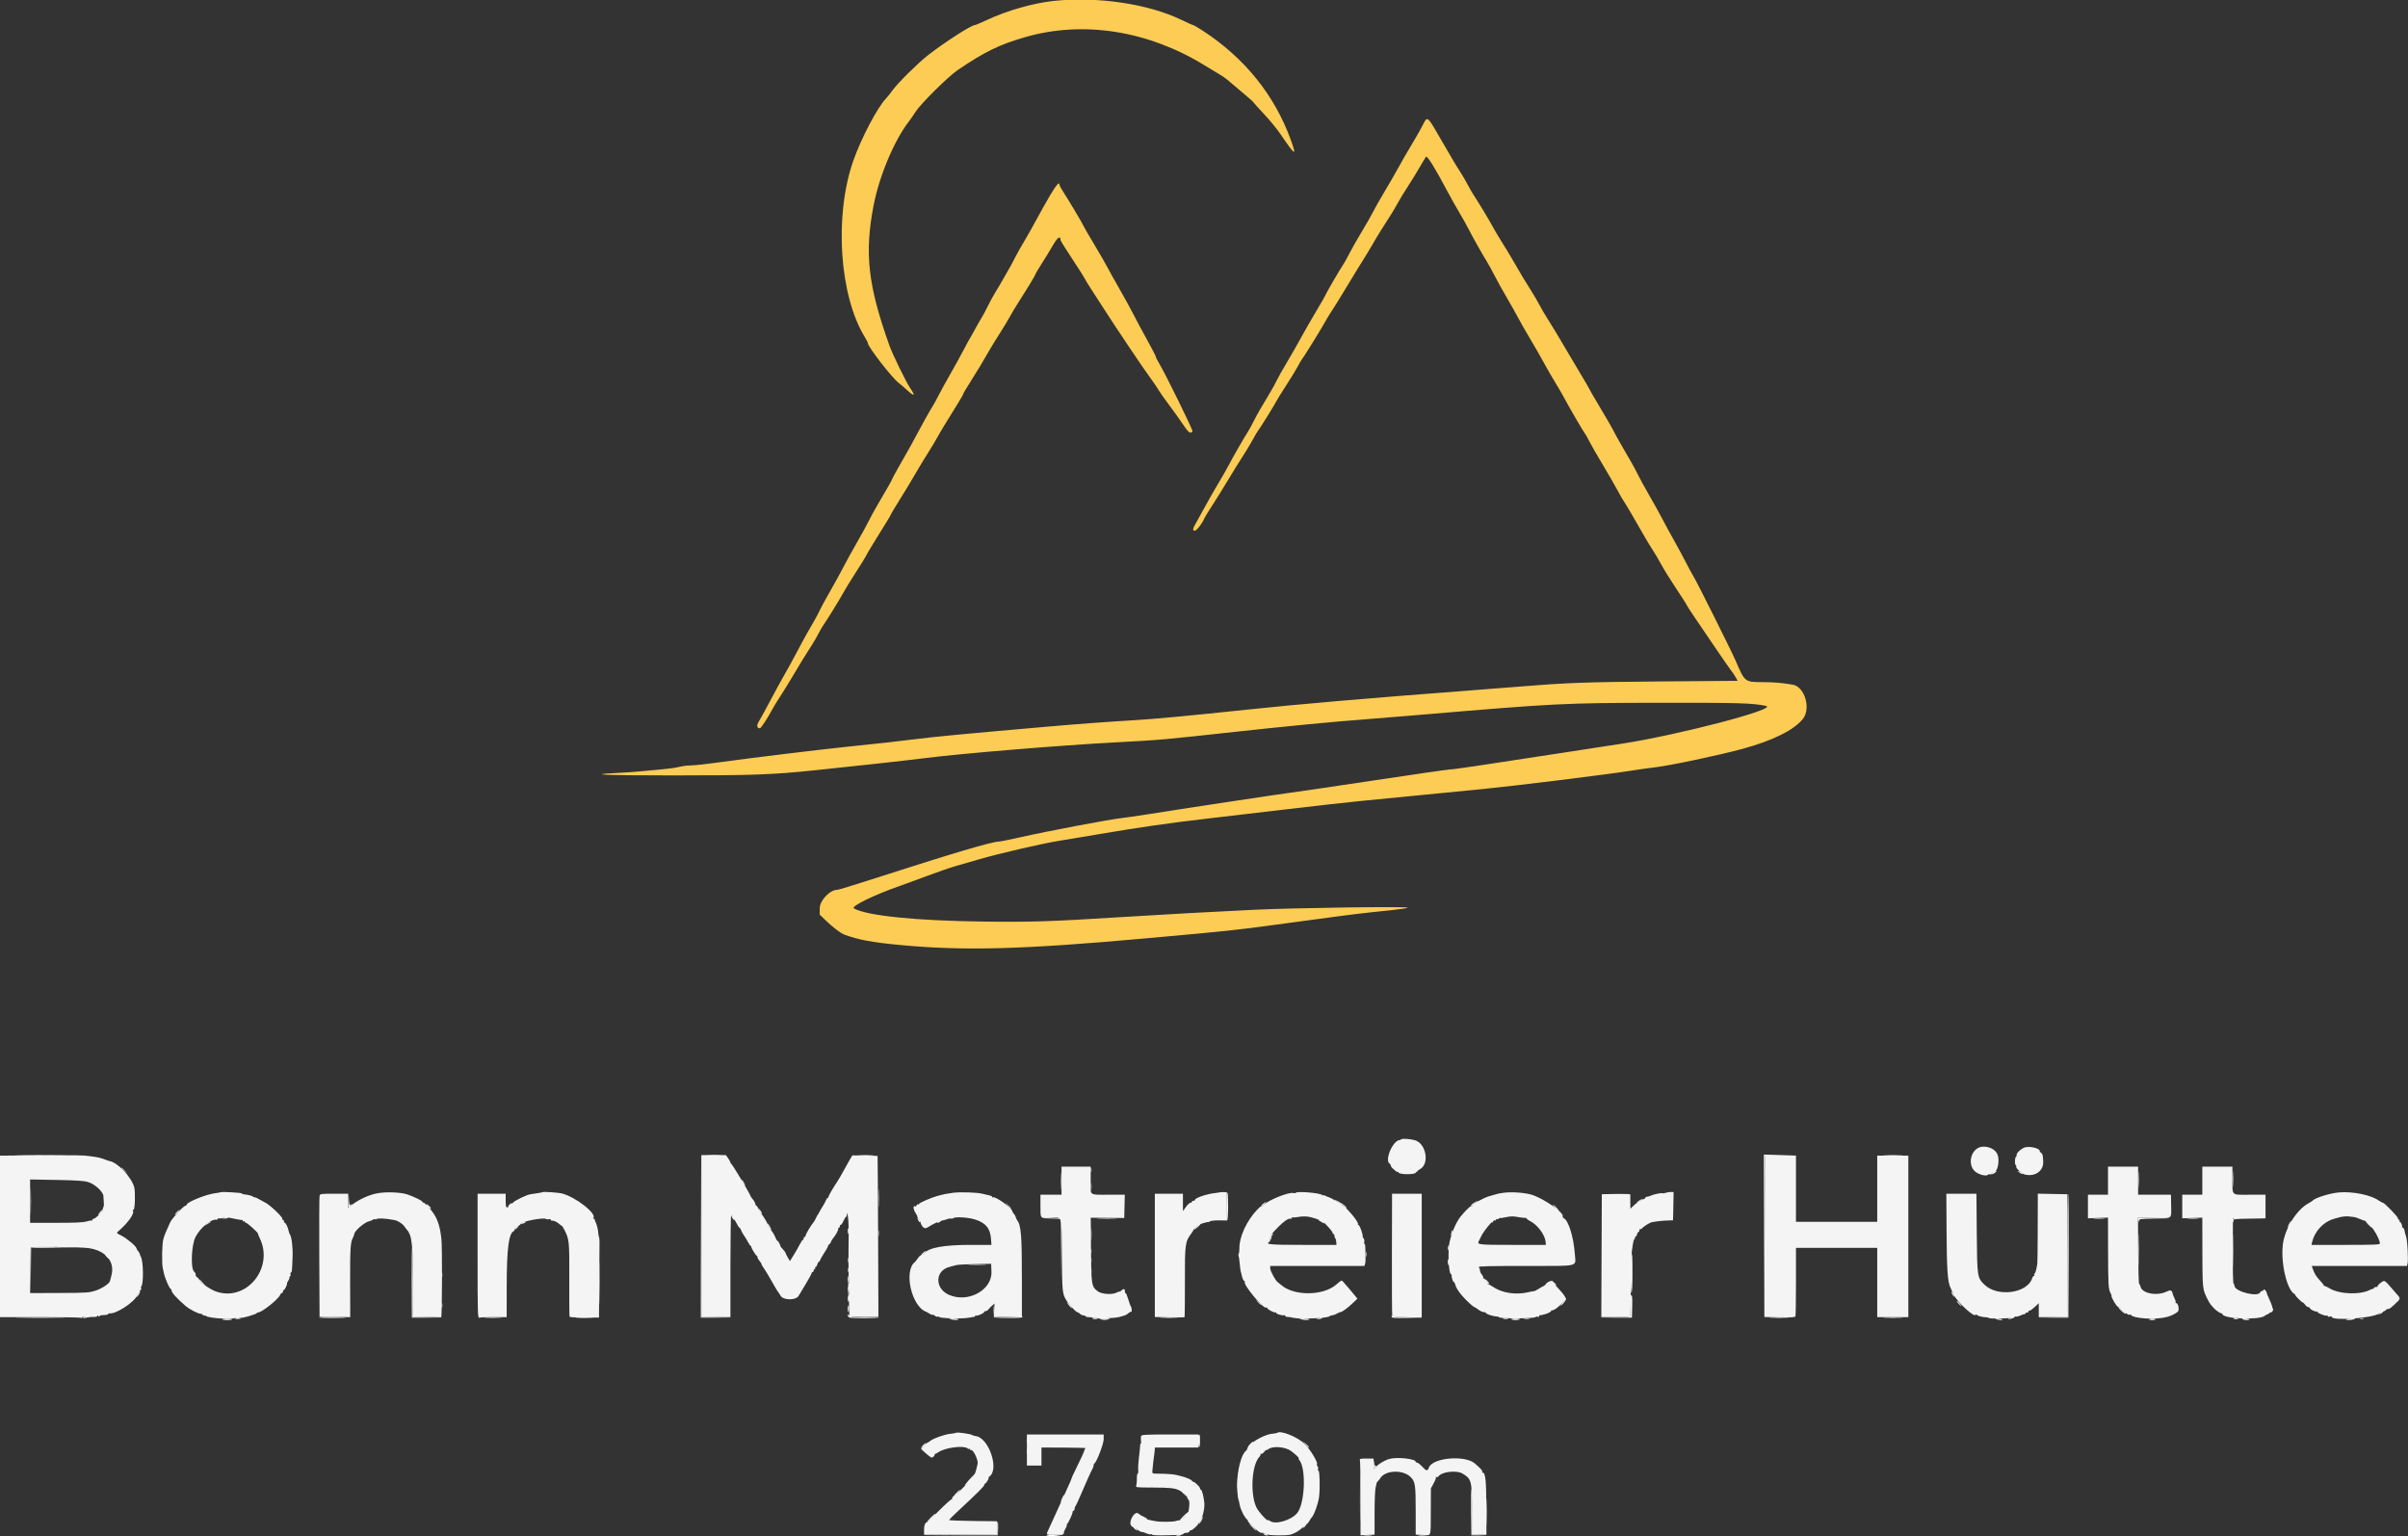
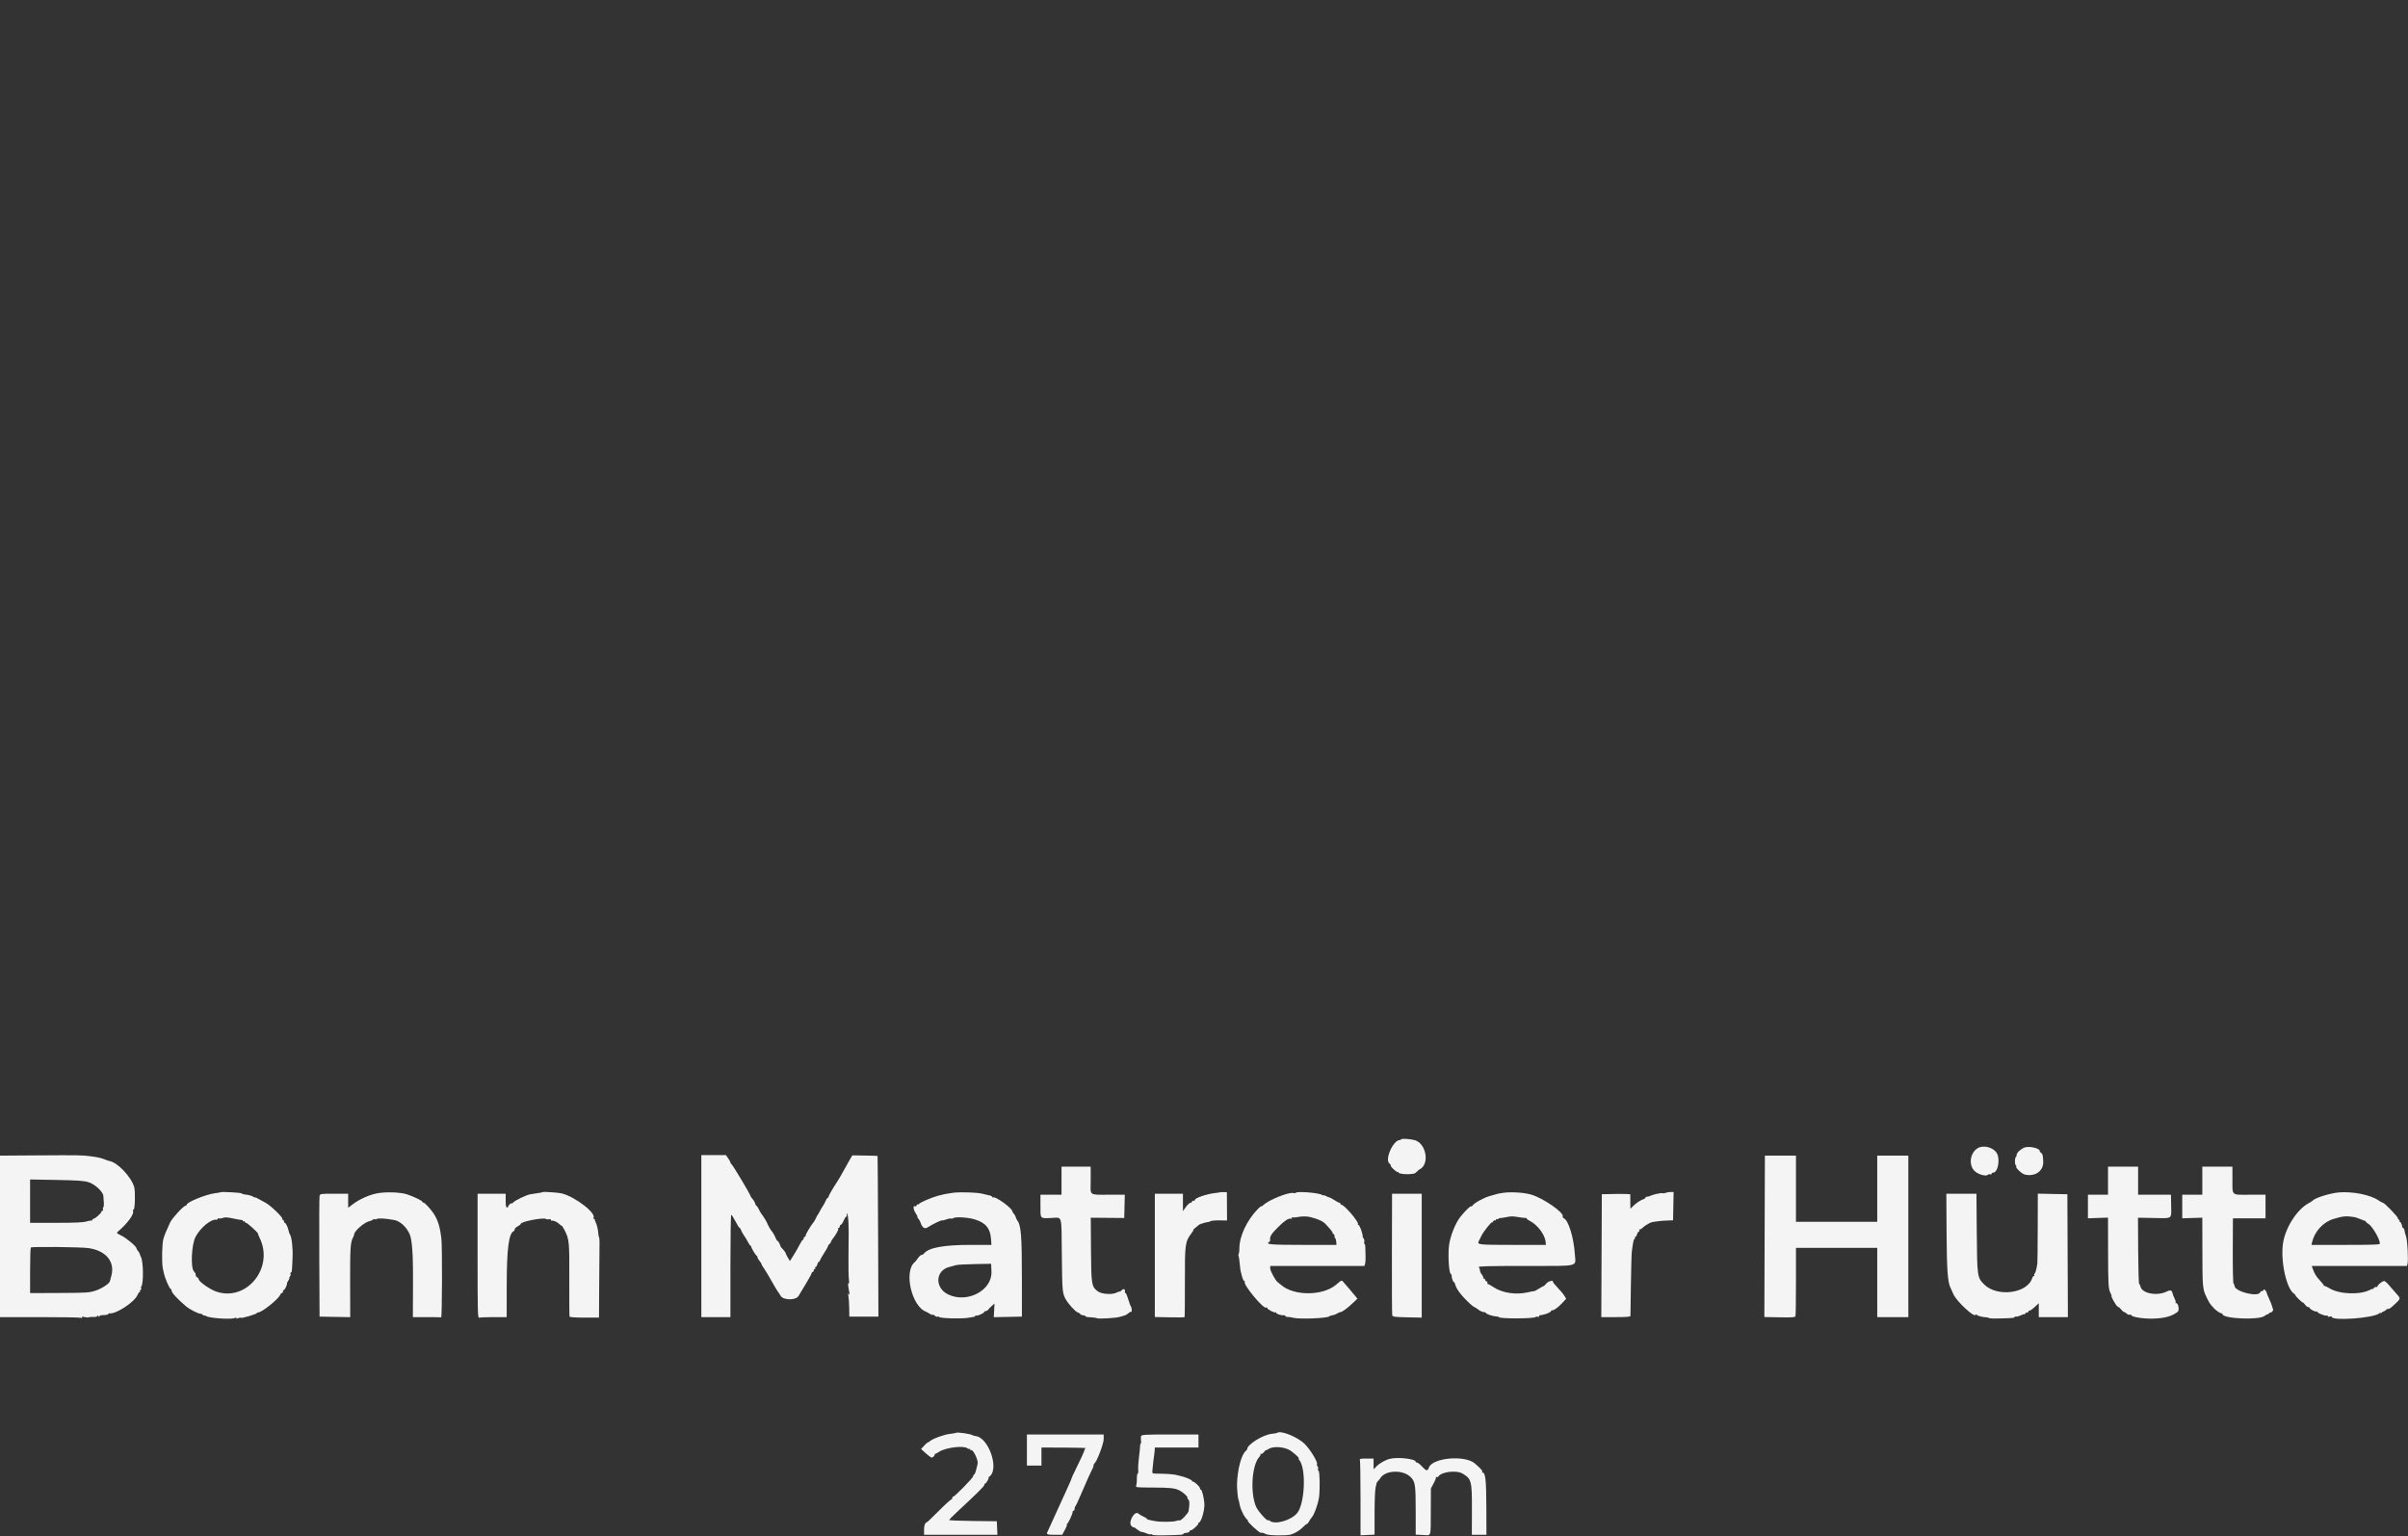
<svg xmlns="http://www.w3.org/2000/svg" id="svg" width="400" height="255.2" viewBox="0, 0, 400,255.2">
  <rect x="0" y="0" width="400" height="255.2" fill="#333333" stroke="none" />
  <g id="svgg">
    <path id="path0" d="M232.776 189.280 C 232.701 189.355,232.589 189.417,232.528 189.417 C 231.393 189.423,229.942 192.782,230.836 193.335 C 230.942 193.400,231.021 193.521,231.013 193.602 C 231.004 193.683,231.100 193.862,231.225 194.000 C 231.605 194.417,232.167 194.838,232.169 194.707 C 232.171 194.639,232.243 194.696,232.330 194.833 C 232.536 195.160,234.956 195.174,235.156 194.850 C 235.228 194.734,235.335 194.645,235.394 194.652 C 235.452 194.660,235.495 194.620,235.489 194.562 C 235.484 194.505,235.644 194.374,235.847 194.271 C 237.521 193.418,236.916 189.957,235.000 189.431 C 234.268 189.229,232.918 189.138,232.776 189.280 M328.454 190.807 C 327.210 191.627,326.993 193.634,328.043 194.599 C 328.633 195.140,329.913 195.487,330.214 195.186 C 330.302 195.098,330.477 195.066,330.604 195.114 C 330.730 195.163,330.833 195.119,330.833 195.018 C 330.833 194.916,330.947 194.833,331.086 194.833 C 331.881 194.833,332.296 192.571,331.686 191.570 C 331.083 190.581,329.399 190.184,328.454 190.807 M336.417 190.620 C 335.867 190.753,335.000 191.495,335.000 191.832 C 335.000 192.005,334.937 192.186,334.861 192.233 C 334.661 192.356,334.646 193.467,334.841 193.588 C 334.932 193.644,334.968 193.750,334.923 193.824 C 334.790 194.039,335.847 195.023,336.340 195.142 C 338.059 195.560,339.488 194.545,339.405 192.967 C 339.380 192.481,339.344 192.065,339.325 192.042 C 339.307 192.019,339.282 191.922,339.271 191.827 C 339.259 191.732,339.150 191.593,339.027 191.517 C 338.905 191.441,338.815 191.324,338.828 191.257 C 338.908 190.829,337.303 190.404,336.417 190.620 M6.375 191.960 L 0.000 192.004 0.000 205.419 L 0.000 218.833 6.570 218.833 C 10.183 218.833,13.270 218.884,13.430 218.945 C 13.615 219.016,13.681 218.992,13.612 218.879 C 13.537 218.758,13.684 218.743,14.076 218.832 C 14.392 218.903,14.691 218.920,14.741 218.870 C 14.791 218.820,15.133 218.790,15.500 218.805 C 15.933 218.822,16.168 218.758,16.169 218.624 C 16.171 218.487,16.227 218.502,16.333 218.667 C 16.422 218.804,16.496 218.831,16.497 218.726 C 16.499 218.621,16.669 218.528,16.875 218.520 C 17.674 218.488,18.000 218.424,18.000 218.298 C 18.000 218.226,18.056 218.181,18.125 218.198 C 19.123 218.452,22.331 216.379,22.839 215.153 C 22.950 214.886,23.111 214.667,23.197 214.667 C 23.283 214.667,23.307 214.592,23.250 214.500 C 23.193 214.408,23.234 214.333,23.341 214.333 C 23.448 214.333,23.495 214.228,23.446 214.100 C 23.397 213.971,23.403 213.819,23.460 213.762 C 23.875 213.347,23.822 209.484,23.392 208.796 C 23.319 208.679,23.244 208.483,23.226 208.360 C 23.207 208.238,23.074 208.007,22.929 207.847 C 22.785 207.688,22.667 207.486,22.667 207.399 C 22.667 207.094,21.073 205.745,20.194 205.306 C 19.326 204.874,19.312 204.856,19.635 204.581 C 21.233 203.225,22.372 201.633,22.081 201.163 C 22.035 201.089,22.092 200.997,22.207 200.959 C 22.426 200.886,22.497 197.940,22.297 197.241 C 21.804 195.522,19.508 193.104,18.178 192.902 C 18.126 192.894,17.971 192.845,17.833 192.793 C 16.609 192.330,16.530 192.311,14.917 192.090 C 13.743 191.929,12.872 191.916,6.375 191.960 M116.500 205.375 L 116.500 218.833 118.917 218.833 L 121.333 218.833 121.333 210.333 C 121.333 205.658,121.395 201.833,121.469 201.833 C 121.544 201.833,121.858 202.321,122.167 202.917 C 122.475 203.512,122.784 204.000,122.853 204.000 C 122.921 204.000,123.031 204.169,123.096 204.375 C 123.161 204.581,123.377 204.975,123.575 205.250 C 123.773 205.525,124.080 206.031,124.256 206.375 C 124.432 206.719,124.634 207.000,124.705 207.000 C 124.775 207.000,124.815 207.056,124.793 207.125 C 124.744 207.276,125.515 208.560,125.701 208.639 C 125.774 208.669,125.833 208.789,125.833 208.905 C 125.833 209.021,125.983 209.289,126.167 209.500 C 126.350 209.711,126.500 209.953,126.500 210.037 C 126.500 210.120,126.677 210.428,126.893 210.719 C 127.109 211.011,127.677 211.954,128.157 212.814 C 128.636 213.674,129.101 214.461,129.191 214.564 C 129.280 214.666,129.500 214.997,129.679 215.299 C 130.129 216.059,132.200 216.068,132.654 215.312 C 132.798 215.071,133.348 214.156,133.875 213.279 C 134.402 212.403,134.833 211.606,134.833 211.509 C 134.833 211.413,134.908 211.333,135.000 211.333 C 135.092 211.333,135.167 211.221,135.167 211.083 C 135.167 210.946,135.246 210.833,135.343 210.833 C 135.440 210.833,135.473 210.758,135.417 210.667 C 135.360 210.575,135.392 210.500,135.487 210.500 C 135.582 210.500,135.707 210.313,135.765 210.083 C 135.822 209.854,135.928 209.667,135.999 209.667 C 136.070 209.667,136.173 209.535,136.229 209.375 C 136.284 209.215,136.478 208.858,136.660 208.583 C 137.160 207.826,137.569 207.099,137.576 206.952 C 137.580 206.880,137.671 206.767,137.778 206.701 C 137.886 206.634,137.998 206.475,138.028 206.346 C 138.059 206.217,138.182 205.992,138.302 205.847 C 138.814 205.229,139.332 204.299,139.243 204.155 C 139.190 204.070,139.226 204.000,139.323 204.000 C 139.421 204.000,139.500 203.887,139.500 203.750 C 139.500 203.612,139.575 203.500,139.667 203.500 C 139.759 203.500,139.964 203.200,140.123 202.833 C 140.282 202.467,140.469 202.167,140.539 202.167 C 140.609 202.167,140.667 202.042,140.667 201.889 C 140.667 201.037,140.897 202.026,140.936 203.042 C 140.994 204.606,140.994 204.225,140.946 208.250 C 140.923 210.175,140.951 212.103,141.009 212.536 C 141.071 212.992,141.052 213.282,140.964 213.227 C 140.826 213.142,140.863 213.593,141.098 214.833 C 141.161 215.166,141.140 215.200,140.995 215.000 C 140.857 214.811,140.841 214.891,140.930 215.333 C 140.994 215.654,141.055 216.554,141.065 217.333 L 141.083 218.750 143.500 218.750 L 145.917 218.750 145.865 205.420 C 145.836 198.089,145.796 192.074,145.776 192.054 C 145.757 192.034,144.805 192.005,143.662 191.989 L 141.583 191.960 141.107 192.769 C 140.845 193.214,140.368 194.067,140.047 194.664 C 139.726 195.261,139.303 195.988,139.107 196.279 C 138.360 197.388,137.585 198.742,137.625 198.868 C 137.648 198.941,137.599 199.000,137.516 199.000 C 137.434 199.000,137.283 199.206,137.182 199.458 C 137.082 199.710,136.850 200.142,136.668 200.417 C 136.486 200.692,136.244 201.104,136.130 201.333 C 136.016 201.563,135.883 201.787,135.833 201.833 C 135.784 201.879,135.651 202.126,135.539 202.381 C 135.427 202.637,135.256 202.937,135.160 203.048 C 134.744 203.527,133.833 205.049,133.833 205.265 C 133.833 205.394,133.758 205.500,133.667 205.500 C 133.575 205.500,133.500 205.612,133.500 205.750 C 133.500 205.887,133.438 206.000,133.363 206.000 C 133.287 206.000,133.048 206.356,132.831 206.792 C 132.614 207.227,132.161 208.020,131.825 208.553 L 131.213 209.522 130.856 208.918 C 130.660 208.586,130.500 208.255,130.500 208.181 C 130.500 208.108,130.299 207.831,130.053 207.566 C 129.807 207.301,129.626 207.083,129.651 207.083 C 129.677 207.083,129.604 206.877,129.489 206.625 C 129.374 206.373,129.224 206.167,129.156 206.167 C 129.088 206.167,128.951 205.960,128.852 205.708 C 128.663 205.228,128.321 204.642,128.148 204.500 C 128.045 204.416,127.443 203.320,127.416 203.167 C 127.393 203.039,126.709 201.942,126.511 201.717 C 126.415 201.607,126.209 201.251,126.054 200.925 C 125.899 200.600,125.719 200.333,125.654 200.333 C 125.589 200.333,125.493 200.163,125.441 199.955 C 125.389 199.747,125.208 199.428,125.039 199.247 C 124.870 199.065,124.713 198.842,124.690 198.750 C 124.589 198.339,121.658 193.446,121.462 193.361 C 121.391 193.331,121.333 193.233,121.333 193.144 C 121.333 193.055,121.165 192.743,120.958 192.449 L 120.583 191.917 118.541 191.917 L 116.500 191.917 116.500 205.375 M293.127 205.409 L 293.083 218.818 295.623 218.867 C 297.620 218.906,298.182 218.869,298.248 218.695 C 298.295 218.573,298.333 215.966,298.333 212.903 L 298.333 207.333 305.083 207.333 L 311.833 207.333 311.833 213.083 L 311.833 218.833 314.417 218.833 L 317.000 218.833 317.000 205.417 L 317.000 192.000 314.417 192.000 L 311.833 192.000 311.833 197.500 L 311.833 203.000 305.083 203.000 L 298.333 203.000 298.333 197.500 L 298.333 192.000 295.752 192.000 L 293.171 192.000 293.127 205.409 M176.333 196.167 L 176.333 198.500 174.583 198.500 L 172.833 198.500 172.833 200.236 C 172.833 202.570,172.715 202.426,174.586 202.364 C 176.527 202.298,176.311 201.561,176.383 208.500 C 176.444 214.471,176.473 214.812,176.998 215.812 C 177.390 216.558,178.661 217.970,178.999 218.035 C 179.137 218.062,179.326 218.180,179.419 218.299 C 179.513 218.418,179.757 218.528,179.962 218.543 C 180.166 218.558,180.333 218.625,180.333 218.692 C 180.333 218.758,180.465 218.817,180.625 218.822 C 181.281 218.844,182.173 218.951,182.237 219.015 C 182.388 219.166,185.519 218.981,186.000 218.793 C 186.137 218.739,186.439 218.654,186.670 218.604 C 186.901 218.554,187.249 218.365,187.444 218.183 C 187.639 218.002,187.843 217.899,187.899 217.954 C 188.055 218.110,188.018 217.254,187.862 217.075 C 187.785 216.988,187.586 216.448,187.418 215.875 C 187.251 215.302,187.051 214.833,186.974 214.833 C 186.896 214.833,186.842 214.777,186.853 214.708 C 186.943 214.138,186.678 214.013,186.262 214.429 C 186.118 214.573,186.000 214.646,186.000 214.591 C 186.000 214.536,185.763 214.614,185.474 214.763 C 184.745 215.141,183.007 215.027,182.377 214.561 C 181.319 213.779,181.266 213.459,181.226 207.618 L 181.190 202.319 183.970 202.342 L 186.750 202.365 186.797 200.432 L 186.844 198.500 184.100 198.500 C 180.907 198.500,181.141 198.662,181.176 196.473 C 181.188 195.709,181.191 194.802,181.182 194.458 L 181.167 193.833 178.750 193.833 L 176.333 193.833 176.333 196.167 M350.167 196.167 L 350.167 198.500 348.500 198.500 L 346.833 198.500 346.833 200.458 L 346.833 202.417 348.500 202.359 L 350.167 202.302 350.179 207.693 C 350.191 213.562,350.225 214.141,350.594 214.855 C 350.731 215.118,350.801 215.333,350.751 215.333 C 350.641 215.333,351.233 216.465,351.556 216.875 C 351.683 217.035,351.843 217.167,351.911 217.167 C 351.979 217.167,352.183 217.354,352.363 217.583 C 352.543 217.813,352.766 218.000,352.857 218.000 C 352.949 218.000,353.141 218.117,353.283 218.260 C 353.426 218.402,353.641 218.482,353.761 218.436 C 353.880 218.390,354.002 218.424,354.031 218.511 C 354.140 218.838,356.184 219.143,357.821 219.077 C 359.667 219.003,360.779 218.685,361.730 217.961 C 362.065 217.706,361.856 216.500,361.477 216.500 C 361.387 216.500,361.352 216.438,361.398 216.363 C 361.445 216.288,361.368 216.006,361.227 215.738 C 361.085 215.470,360.941 215.106,360.906 214.929 C 360.788 214.346,360.553 214.269,359.885 214.598 C 358.320 215.367,355.833 214.901,355.578 213.792 C 355.521 213.540,355.415 213.333,355.343 213.333 C 355.270 213.333,355.197 210.855,355.179 207.825 L 355.147 202.317 357.822 202.367 C 360.950 202.425,360.693 202.621,360.654 200.217 L 360.627 198.500 357.897 198.500 L 355.167 198.500 355.167 196.167 L 355.167 193.833 352.667 193.833 L 350.167 193.833 350.167 196.167 M365.833 196.167 L 365.833 198.500 364.167 198.500 L 362.500 198.500 362.500 200.458 L 362.499 202.417 364.166 202.364 L 365.833 202.311 365.844 207.531 C 365.855 212.718,365.872 213.243,366.071 214.303 C 366.189 214.928,366.925 216.438,367.321 216.867 C 367.465 217.023,367.668 217.248,367.771 217.367 C 368.074 217.716,368.878 218.254,369.028 218.208 C 369.104 218.185,369.167 218.233,369.167 218.313 C 369.167 219.122,375.382 219.378,376.221 218.605 C 376.333 218.501,376.535 218.392,376.669 218.362 C 376.804 218.331,376.969 218.219,377.038 218.112 C 377.106 218.004,377.163 217.978,377.164 218.054 C 377.166 218.129,377.284 218.073,377.427 217.930 C 377.571 217.787,377.641 217.594,377.585 217.502 C 377.528 217.410,377.454 217.192,377.420 217.017 C 377.386 216.843,377.166 216.292,376.929 215.792 C 376.693 215.293,376.500 214.807,376.500 214.713 C 376.500 214.618,376.387 214.447,376.250 214.333 C 376.077 214.190,376.000 214.184,376.000 214.313 C 376.000 214.416,375.894 214.500,375.764 214.500 C 375.634 214.500,375.499 214.587,375.463 214.694 C 375.167 215.582,371.220 214.606,371.179 213.635 C 371.172 213.480,371.100 213.312,371.018 213.261 C 370.935 213.210,370.880 210.795,370.893 207.793 L 370.917 202.417 373.625 202.417 L 376.334 202.417 376.333 200.458 L 376.333 198.500 373.686 198.500 C 370.562 198.500,370.839 198.763,370.836 195.792 L 370.833 193.833 368.333 193.833 L 365.833 193.833 365.833 196.167 M14.716 196.420 C 15.781 196.748,17.159 198.040,17.175 198.726 C 17.180 198.923,17.211 199.401,17.245 199.790 C 17.278 200.179,17.240 200.538,17.160 200.587 C 17.080 200.637,17.057 200.787,17.108 200.922 C 17.160 201.057,17.119 201.167,17.018 201.167 C 16.916 201.167,16.833 201.243,16.833 201.336 C 16.833 201.564,15.803 202.489,15.542 202.495 C 15.427 202.498,15.333 202.588,15.333 202.694 C 15.333 202.801,15.292 202.847,15.241 202.797 C 15.191 202.746,14.804 202.809,14.381 202.936 C 13.813 203.107,12.498 203.167,9.307 203.167 L 5.000 203.167 5.000 199.565 L 5.000 195.964 9.375 196.044 C 12.936 196.108,13.930 196.178,14.716 196.420 M36.635 198.087 C 36.603 198.119,36.204 198.190,35.748 198.245 C 34.251 198.424,31.000 199.739,31.000 200.164 C 31.000 200.257,30.914 200.333,30.808 200.333 C 30.489 200.333,28.582 202.406,28.262 203.100 C 27.559 204.627,27.356 205.125,27.144 205.833 C 26.909 206.617,26.848 209.853,27.050 210.750 C 27.112 211.025,27.196 211.400,27.236 211.583 C 27.425 212.455,28.179 214.163,28.375 214.165 C 28.444 214.166,28.500 214.284,28.500 214.426 C 28.500 214.764,29.440 215.792,30.856 217.004 C 31.505 217.559,33.033 218.336,33.349 218.270 C 33.404 218.259,33.573 218.353,33.724 218.479 C 33.876 218.605,34.000 218.652,34.000 218.583 C 34.000 218.515,34.103 218.545,34.230 218.650 C 34.666 219.012,38.505 219.265,39.059 218.969 C 39.282 218.849,39.341 218.853,39.261 218.983 C 39.181 219.112,39.268 219.120,39.557 219.010 C 39.782 218.925,40.006 218.895,40.055 218.944 C 40.171 219.060,42.667 218.321,42.667 218.170 C 42.667 218.107,42.763 218.056,42.881 218.056 C 43.505 218.056,46.270 215.840,46.546 215.119 C 46.607 214.962,46.734 214.833,46.828 214.833 C 46.923 214.833,47.000 214.721,47.000 214.583 C 47.000 214.446,47.066 214.333,47.146 214.333 C 47.294 214.333,47.728 213.434,47.671 213.248 C 47.654 213.194,47.760 212.966,47.907 212.741 C 48.054 212.517,48.126 212.333,48.067 212.333 C 48.008 212.333,48.050 212.224,48.161 212.091 C 48.271 211.957,48.317 211.775,48.262 211.685 C 48.206 211.596,48.233 211.479,48.320 211.425 C 48.500 211.314,48.494 211.365,48.598 209.000 C 48.671 207.351,48.457 205.477,48.152 205.078 C 48.079 204.984,47.986 204.721,47.944 204.495 C 47.838 203.924,47.475 203.167,47.307 203.167 C 47.230 203.167,47.167 203.054,47.167 202.917 C 47.167 202.779,47.087 202.667,46.990 202.667 C 46.893 202.667,46.855 202.600,46.905 202.519 C 47.044 202.295,44.899 200.230,44.112 199.831 C 43.730 199.638,43.173 199.335,42.875 199.160 C 42.577 198.984,42.333 198.885,42.333 198.940 C 42.333 198.996,42.237 198.961,42.120 198.864 C 41.905 198.685,41.202 198.493,40.583 198.443 C 40.400 198.429,40.205 198.356,40.150 198.281 C 40.054 198.150,36.754 197.968,36.635 198.087 M62.715 198.253 C 61.385 198.489,59.696 199.243,58.568 200.103 L 57.833 200.664 57.833 199.499 L 57.833 198.333 55.503 198.333 C 53.225 198.333,53.171 198.342,53.082 198.708 C 53.032 198.915,53.012 203.508,53.037 208.917 L 53.083 218.750 55.630 218.796 L 58.177 218.842 58.162 213.213 C 58.146 207.505,58.209 206.442,58.609 205.677 C 58.731 205.442,58.832 205.183,58.832 205.100 C 58.836 204.527,60.582 203.020,61.404 202.881 C 61.580 202.851,61.820 202.747,61.938 202.649 C 62.056 202.551,62.225 202.516,62.315 202.572 C 62.404 202.627,62.512 202.615,62.556 202.544 C 62.675 202.352,64.079 202.431,65.527 202.712 C 66.719 202.943,68.008 204.376,68.258 205.750 C 68.549 207.346,68.621 208.966,68.604 213.542 L 68.583 218.833 70.875 218.833 C 72.135 218.833,73.219 218.852,73.283 218.875 C 73.442 218.932,73.479 207.186,73.324 205.833 C 73.098 203.857,72.744 202.706,72.033 201.624 C 71.507 200.825,70.481 199.737,70.303 199.792 C 70.228 199.815,70.167 199.764,70.167 199.679 C 70.167 199.501,68.788 198.827,67.630 198.438 C 66.568 198.082,64.185 197.992,62.715 198.253 M90.153 198.065 C 90.115 198.102,89.746 198.178,89.333 198.234 C 88.921 198.290,88.358 198.376,88.083 198.425 C 87.405 198.546,85.465 199.487,85.214 199.817 C 85.102 199.963,85.008 200.015,85.005 199.933 C 85.002 199.850,84.852 199.916,84.671 200.080 C 84.489 200.244,84.374 200.430,84.413 200.494 C 84.453 200.559,84.376 200.611,84.243 200.611 C 84.054 200.611,84.000 200.358,84.000 199.472 L 84.000 198.333 81.667 198.333 L 79.333 198.333 79.333 208.684 C 79.333 218.055,79.358 219.026,79.597 218.934 C 79.742 218.879,80.829 218.833,82.014 218.833 L 84.167 218.833 84.172 213.708 C 84.178 207.428,84.509 204.887,85.367 204.528 C 85.440 204.497,85.500 204.368,85.500 204.240 C 85.500 204.113,85.725 203.892,86.000 203.750 C 86.275 203.608,86.500 203.425,86.500 203.345 C 86.500 202.965,90.245 202.237,90.706 202.526 C 90.822 202.599,91.048 202.618,91.208 202.568 C 91.369 202.518,91.500 202.561,91.500 202.663 C 91.500 202.765,91.594 202.833,91.708 202.814 C 91.997 202.768,92.522 203.010,92.906 203.367 C 93.084 203.532,93.272 203.667,93.323 203.667 C 93.375 203.667,93.579 203.985,93.776 204.375 C 94.560 205.920,94.591 206.238,94.568 212.583 C 94.556 215.883,94.574 218.658,94.608 218.750 C 94.646 218.851,95.628 218.917,97.085 218.917 L 99.500 218.917 99.536 213.083 C 99.556 209.875,99.579 206.912,99.588 206.500 C 99.597 206.088,99.563 205.675,99.513 205.583 C 99.463 205.492,99.410 205.229,99.395 205.000 C 99.350 204.316,99.146 203.439,98.948 203.083 C 98.846 202.900,98.778 202.694,98.798 202.625 C 98.817 202.556,98.746 202.500,98.639 202.500 C 98.532 202.500,98.491 202.453,98.549 202.396 C 99.244 201.700,95.608 198.849,93.294 198.275 C 92.742 198.138,90.252 197.972,90.153 198.065 M158.250 198.183 C 157.187 198.331,156.759 198.416,155.833 198.665 C 154.739 198.960,152.667 199.854,152.667 200.033 C 152.667 200.117,152.600 200.145,152.517 200.094 C 152.435 200.043,152.323 200.119,152.269 200.262 C 152.214 200.404,152.101 200.479,152.019 200.428 C 151.648 200.199,151.689 200.935,152.081 201.526 C 152.314 201.878,152.455 202.167,152.393 202.167 C 152.332 202.167,152.397 202.298,152.538 202.458 C 152.679 202.619,152.842 202.900,152.900 203.083 C 153.182 203.973,153.591 204.255,154.107 203.915 C 154.890 203.401,156.388 202.681,156.514 202.759 C 156.579 202.799,156.883 202.729,157.191 202.604 C 157.498 202.479,157.846 202.411,157.964 202.454 C 158.082 202.497,158.269 202.463,158.381 202.378 C 158.708 202.131,160.834 202.263,161.917 202.597 C 163.742 203.161,164.496 204.074,164.624 205.875 L 164.692 206.833 161.209 206.833 C 156.790 206.833,154.298 207.288,153.509 208.239 C 153.390 208.383,153.194 208.500,153.074 208.500 C 152.954 208.500,152.686 208.744,152.478 209.042 C 152.270 209.340,152.050 209.621,151.990 209.667 C 150.058 211.133,151.433 217.144,153.886 217.956 C 153.951 217.977,154.193 218.118,154.424 218.270 C 154.655 218.421,154.888 218.501,154.942 218.447 C 154.996 218.393,155.153 218.462,155.291 218.601 C 155.430 218.739,155.646 218.813,155.771 218.765 C 155.897 218.717,156.000 218.731,156.000 218.797 C 156.000 219.040,159.851 219.147,160.917 218.933 C 161.283 218.860,161.677 218.795,161.792 218.789 C 161.906 218.783,162.000 218.711,162.000 218.629 C 162.000 218.547,162.070 218.523,162.155 218.576 C 162.339 218.690,163.500 218.166,163.500 217.969 C 163.500 217.894,163.608 217.833,163.741 217.833 C 163.873 217.833,164.080 217.702,164.201 217.542 C 164.321 217.381,164.595 217.101,164.809 216.918 L 165.199 216.586 165.141 217.714 L 165.083 218.843 167.417 218.796 L 169.750 218.750 169.750 212.667 C 169.750 205.151,169.622 203.575,168.939 202.692 C 168.843 202.568,168.748 202.355,168.728 202.219 C 168.708 202.082,168.574 201.840,168.429 201.681 C 168.285 201.521,168.167 201.337,168.167 201.271 C 168.167 200.744,165.247 198.641,164.941 198.948 C 164.882 199.007,164.833 198.977,164.833 198.880 C 164.833 198.783,164.627 198.665,164.375 198.616 C 164.123 198.567,163.579 198.439,163.167 198.332 C 162.286 198.103,159.444 198.017,158.250 198.183 M202.623 198.098 C 202.601 198.119,202.246 198.174,201.833 198.220 C 200.452 198.373,198.500 199.037,198.500 199.354 C 198.500 199.434,198.387 199.500,198.250 199.500 C 198.112 199.500,198.000 199.575,198.000 199.667 C 198.000 199.758,197.888 199.833,197.751 199.833 C 197.614 199.833,197.277 200.145,197.001 200.525 L 196.500 201.217 196.500 199.775 L 196.500 198.333 194.167 198.333 L 191.833 198.333 191.833 208.575 L 191.833 218.816 194.264 218.866 C 195.601 218.894,196.729 218.883,196.769 218.843 C 196.809 218.802,196.835 216.174,196.827 213.002 C 196.810 206.671,196.862 206.290,197.938 204.875 C 198.165 204.577,198.299 204.333,198.236 204.333 C 198.173 204.333,198.338 204.167,198.603 203.964 C 198.867 203.761,199.121 203.551,199.167 203.498 C 199.270 203.377,200.546 202.998,200.683 203.047 C 200.737 203.067,200.887 203.007,201.016 202.913 C 201.145 202.820,201.830 202.751,202.540 202.761 L 203.830 202.779 203.814 200.429 L 203.799 198.079 203.231 198.069 C 202.918 198.064,202.645 198.077,202.623 198.098 M215.239 198.184 C 215.199 198.249,215.019 198.264,214.839 198.216 C 214.101 198.023,210.795 199.342,209.893 200.189 C 209.677 200.392,209.500 200.498,209.500 200.426 C 209.500 200.353,209.219 200.586,208.875 200.943 C 207.117 202.772,205.859 205.471,205.880 207.372 C 205.885 207.778,205.834 208.197,205.768 208.305 C 205.701 208.412,205.688 208.567,205.739 208.649 C 205.790 208.731,205.868 209.237,205.912 209.774 C 205.984 210.639,206.075 211.245,206.173 211.500 C 206.191 211.546,206.219 211.658,206.236 211.750 C 206.345 212.328,206.559 212.833,206.695 212.833 C 206.782 212.833,206.815 212.894,206.769 212.969 C 206.482 213.433,209.881 217.530,210.325 217.255 C 210.421 217.196,210.500 217.225,210.500 217.320 C 210.500 217.536,211.754 218.190,211.896 218.048 C 211.953 217.991,212.000 218.026,212.000 218.126 C 212.000 218.311,212.917 218.594,213.292 218.524 C 213.406 218.503,213.500 218.556,213.500 218.642 C 213.500 218.728,213.669 218.798,213.875 218.799 C 214.081 218.799,214.512 218.865,214.833 218.946 C 215.895 219.213,220.587 219.018,220.831 218.697 C 220.878 218.634,221.104 218.558,221.333 218.528 C 221.563 218.498,221.916 218.366,222.119 218.236 C 222.322 218.106,222.569 218.000,222.668 218.000 C 222.932 218.000,223.809 217.361,224.700 216.518 L 225.484 215.778 225.007 215.181 C 224.745 214.852,224.317 214.341,224.057 214.045 C 223.796 213.749,223.423 213.321,223.227 213.093 C 222.835 212.638,222.946 212.606,221.897 213.483 C 219.698 215.322,214.927 215.331,212.833 213.502 C 212.604 213.301,212.338 213.088,212.241 213.027 C 211.902 212.813,211.000 211.157,211.000 210.747 L 211.000 210.333 218.822 210.333 L 226.644 210.333 226.760 209.969 C 226.824 209.768,226.858 209.187,226.837 208.677 C 226.816 208.167,226.798 207.506,226.797 207.208 C 226.795 206.910,226.735 206.667,226.663 206.667 C 226.590 206.667,226.571 206.516,226.619 206.332 C 226.667 206.149,226.620 205.894,226.514 205.767 C 226.408 205.639,226.333 205.471,226.347 205.393 C 226.361 205.314,226.355 205.194,226.332 205.125 C 226.310 205.056,226.279 204.944,226.264 204.875 C 226.133 204.292,225.776 203.500,225.644 203.500 C 225.554 203.500,225.518 203.439,225.564 203.364 C 225.764 203.042,223.307 200.167,222.832 200.167 C 222.741 200.167,222.667 200.092,222.667 200.000 C 222.667 199.908,222.590 199.833,222.496 199.833 C 222.403 199.833,222.034 199.640,221.677 199.404 C 221.321 199.168,220.929 198.958,220.806 198.938 C 220.684 198.917,220.415 198.808,220.208 198.694 C 220.002 198.581,219.833 198.538,219.833 198.598 C 219.833 198.658,219.740 198.632,219.625 198.540 C 219.182 198.184,215.427 197.880,215.239 198.184 M249.667 198.188 C 248.831 198.316,248.817 198.320,247.417 198.732 C 246.408 199.030,244.865 199.887,244.615 200.289 C 244.540 200.409,244.418 200.469,244.343 200.423 C 244.230 200.353,243.250 201.333,242.572 202.195 C 241.756 203.232,240.892 205.411,240.704 206.904 C 240.504 208.497,240.682 211.470,240.989 211.660 C 241.096 211.726,241.168 211.849,241.148 211.932 C 241.089 212.180,241.359 213.000,241.500 213.000 C 241.572 213.000,241.681 213.202,241.743 213.448 C 241.940 214.232,242.866 215.414,244.297 216.708 C 244.575 216.960,244.853 217.167,244.913 217.167 C 244.973 217.167,245.268 217.354,245.569 217.583 C 245.869 217.813,246.276 218.000,246.474 218.000 C 246.672 218.000,246.833 218.063,246.833 218.140 C 246.833 218.313,247.938 218.688,248.549 218.724 C 248.797 218.738,249.000 218.787,249.000 218.833 C 249.001 219.125,254.915 219.106,255.096 218.813 C 255.141 218.741,255.287 218.723,255.422 218.775 C 255.557 218.827,255.667 218.786,255.667 218.684 C 255.667 218.583,255.723 218.509,255.792 218.520 C 255.860 218.531,255.954 218.525,256.000 218.507 C 256.046 218.489,256.224 218.448,256.395 218.416 C 256.932 218.315,257.667 217.966,257.667 217.813 C 257.667 217.733,257.723 217.683,257.792 217.702 C 258.054 217.776,258.777 217.274,259.455 216.546 L 260.160 215.790 259.872 215.301 C 259.713 215.032,259.208 214.423,258.750 213.947 C 258.292 213.472,257.936 213.027,257.959 212.958 C 258.066 212.635,257.157 212.877,256.863 213.250 C 256.683 213.479,256.488 213.667,256.431 213.667 C 256.374 213.667,256.009 213.867,255.622 214.112 C 255.234 214.357,254.879 214.541,254.833 214.522 C 254.787 214.503,254.375 214.577,253.917 214.687 C 251.858 215.180,249.556 214.845,248.055 213.832 C 247.649 213.558,247.241 213.333,247.148 213.333 C 247.056 213.333,247.027 213.258,247.084 213.165 C 247.141 213.073,247.071 212.953,246.927 212.898 C 246.784 212.843,246.667 212.689,246.667 212.556 C 246.667 212.415,246.586 212.364,246.474 212.433 C 246.363 212.501,246.327 212.479,246.389 212.379 C 246.447 212.284,246.346 212.016,246.164 211.785 C 245.982 211.553,245.833 211.222,245.833 211.049 C 245.833 210.875,245.743 210.643,245.633 210.533 C 245.478 210.378,247.195 210.333,253.363 210.333 C 262.556 210.333,261.744 210.518,261.611 208.463 C 261.423 205.568,260.535 202.695,259.733 202.387 C 259.617 202.342,259.555 202.218,259.596 202.110 C 259.831 201.499,256.522 199.174,254.485 198.518 C 253.312 198.140,251.008 197.982,249.667 198.188 M276.693 198.184 C 276.478 198.267,276.240 198.295,276.163 198.248 C 276.007 198.151,274.573 198.460,274.127 198.686 C 273.968 198.767,273.724 198.833,273.586 198.833 C 273.447 198.833,273.333 198.900,273.333 198.981 C 273.333 199.062,273.202 199.169,273.042 199.220 C 272.560 199.373,271.779 199.888,271.292 200.373 L 270.833 200.830 270.814 199.707 C 270.803 199.089,270.803 198.525,270.815 198.454 C 270.827 198.382,269.767 198.345,268.460 198.370 L 266.083 198.417 266.040 208.625 L 265.997 218.833 268.415 218.833 C 270.235 218.833,270.835 218.782,270.839 218.625 C 270.843 218.510,270.875 216.204,270.912 213.500 C 270.949 210.796,271.020 208.283,271.069 207.917 C 271.288 206.279,271.387 205.833,271.532 205.833 C 271.617 205.833,271.640 205.758,271.583 205.667 C 271.527 205.575,271.558 205.500,271.654 205.500 C 271.749 205.500,271.874 205.313,271.932 205.083 C 271.989 204.854,272.103 204.667,272.185 204.667 C 272.266 204.667,272.333 204.542,272.333 204.389 C 272.333 204.236,272.382 204.160,272.441 204.219 C 272.501 204.279,272.670 204.190,272.816 204.022 C 273.038 203.767,274.035 203.148,274.333 203.078 C 274.878 202.951,276.116 202.809,276.917 202.783 L 277.917 202.750 277.963 200.400 L 278.009 198.051 277.546 198.043 C 277.292 198.038,276.908 198.102,276.693 198.184 M388.583 198.111 C 387.090 198.227,384.541 199.017,384.167 199.480 C 384.121 199.537,383.809 199.733,383.474 199.917 C 381.484 201.006,379.536 204.130,379.213 206.750 C 378.836 209.806,379.868 214.255,381.123 214.986 C 381.285 215.080,381.357 215.159,381.285 215.162 C 381.126 215.168,382.379 216.417,382.544 216.417 C 382.608 216.417,382.778 216.585,382.923 216.792 C 383.067 216.998,383.294 217.167,383.426 217.167 C 383.558 217.167,383.667 217.225,383.667 217.297 C 383.667 217.529,384.660 218.023,384.875 217.900 C 384.990 217.834,385.024 217.845,384.952 217.924 C 384.798 218.093,386.287 218.715,386.512 218.576 C 386.597 218.523,386.667 218.565,386.667 218.668 C 386.667 218.780,386.801 218.813,387.000 218.750 C 387.183 218.692,387.333 218.709,387.333 218.788 C 387.333 219.506,394.323 218.997,395.218 218.213 C 395.465 217.998,395.523 217.985,395.433 218.167 C 395.322 218.389,395.333 218.389,395.530 218.167 C 395.652 218.029,395.863 217.892,395.999 217.862 C 396.135 217.831,396.293 217.731,396.350 217.639 C 396.407 217.547,396.502 217.478,396.560 217.486 C 396.861 217.526,396.998 217.439,397.799 216.698 C 398.839 215.738,398.835 215.774,397.982 214.833 C 397.608 214.421,397.068 213.802,396.782 213.458 C 396.496 213.115,396.157 212.833,396.030 212.833 C 395.733 212.833,394.819 213.597,394.954 213.731 C 395.010 213.787,394.893 213.833,394.694 213.833 C 394.496 213.833,394.333 213.908,394.333 214.000 C 394.333 214.092,394.277 214.151,394.208 214.131 C 394.140 214.112,393.933 214.177,393.750 214.276 C 392.088 215.173,388.619 215.056,386.962 214.046 C 386.620 213.837,386.263 213.667,386.170 213.667 C 386.076 213.667,385.999 213.610,385.998 213.542 C 385.997 213.473,385.716 213.117,385.373 212.750 C 384.749 212.084,384.487 211.655,384.174 210.792 L 384.008 210.333 391.918 210.333 L 399.827 210.333 399.933 209.910 C 399.992 209.677,399.998 208.720,399.947 207.785 C 399.861 206.205,399.779 205.638,399.545 205.000 C 399.495 204.862,399.439 204.612,399.420 204.443 C 399.402 204.274,399.293 204.078,399.179 204.008 C 399.065 203.937,398.989 203.850,399.010 203.815 C 399.098 203.668,398.799 203.000,398.646 203.000 C 398.555 203.000,398.527 202.925,398.583 202.833 C 398.640 202.742,398.607 202.667,398.510 202.667 C 398.413 202.667,398.333 202.557,398.333 202.422 C 398.333 202.159,396.089 199.833,395.835 199.833 C 395.751 199.833,395.405 199.646,395.067 199.416 C 393.746 198.520,390.844 197.936,388.583 198.111 M231.213 208.292 C 231.199 213.769,231.224 218.377,231.269 218.533 C 231.340 218.780,231.662 218.823,233.759 218.867 L 236.167 218.917 236.167 208.625 L 236.167 198.333 233.702 198.333 L 231.238 198.333 231.213 208.292 M323.350 204.708 C 323.387 210.886,323.531 212.994,323.981 213.908 C 324.073 214.096,324.305 214.607,324.495 215.043 C 325.030 216.263,328.167 219.133,328.167 218.402 C 328.167 218.342,328.274 218.381,328.405 218.490 C 328.621 218.669,329.351 218.843,330.000 218.869 C 330.137 218.874,330.325 218.931,330.417 218.994 C 330.508 219.057,331.371 219.085,332.333 219.055 C 334.462 218.990,334.667 218.967,334.667 218.788 C 334.667 218.710,334.738 218.691,334.826 218.745 C 334.914 218.800,335.270 218.717,335.618 218.563 C 335.965 218.408,336.306 218.293,336.375 218.308 C 336.444 218.322,336.500 218.254,336.500 218.157 C 336.500 218.060,336.576 218.027,336.668 218.084 C 336.760 218.141,336.881 218.071,336.935 217.928 C 336.990 217.785,337.090 217.703,337.157 217.744 C 337.224 217.786,337.592 217.529,337.973 217.173 L 338.667 216.526 338.667 217.680 L 338.667 218.833 341.085 218.833 L 343.503 218.833 343.460 208.625 L 343.417 198.417 340.962 198.371 L 338.506 198.324 338.492 203.954 C 338.483 207.050,338.456 209.733,338.430 209.917 C 338.305 210.802,338.114 211.513,337.978 211.597 C 337.896 211.648,337.871 211.760,337.924 211.845 C 337.977 211.930,337.945 212.000,337.854 212.000 C 337.764 212.000,337.637 212.165,337.573 212.366 C 336.771 214.892,331.787 215.557,329.625 213.426 C 328.448 212.265,328.429 212.139,328.368 204.875 L 328.312 198.333 325.812 198.333 L 323.312 198.333 323.350 204.708 M217.667 202.212 C 219.034 202.564,219.724 202.883,220.203 203.386 C 221.081 204.306,221.467 204.811,221.369 204.909 C 221.319 204.959,221.365 205.000,221.472 205.000 C 221.579 205.000,221.667 205.146,221.667 205.323 C 221.667 205.501,221.725 205.683,221.797 205.727 C 221.869 205.772,221.945 206.039,221.966 206.321 L 222.005 206.833 216.429 206.833 C 211.057 206.833,210.153 206.754,210.821 206.341 C 210.929 206.274,211.005 206.151,210.989 206.068 C 210.879 205.483,211.160 205.022,212.345 203.842 C 213.333 202.859,214.006 202.409,214.393 202.475 C 214.580 202.506,214.659 202.456,214.593 202.349 C 214.529 202.245,214.576 202.206,214.707 202.256 C 214.830 202.304,215.228 202.279,215.590 202.202 C 216.219 202.068,217.127 202.073,217.667 202.212 M252.500 202.260 C 252.821 202.314,253.223 202.357,253.394 202.355 C 253.565 202.353,253.660 202.395,253.607 202.449 C 253.553 202.502,253.790 202.685,254.133 202.855 C 255.395 203.480,256.650 205.156,256.752 206.354 L 256.793 206.833 251.239 206.833 C 245.622 206.833,245.340 206.802,245.643 206.215 C 245.727 206.051,245.936 205.629,246.107 205.278 C 246.426 204.620,247.829 202.864,247.838 203.111 C 247.841 203.188,247.921 203.117,248.015 202.955 C 248.110 202.792,248.258 202.703,248.344 202.756 C 248.430 202.810,248.500 202.761,248.500 202.649 C 248.500 202.536,248.549 202.494,248.610 202.554 C 248.670 202.614,248.820 202.580,248.943 202.478 C 249.066 202.376,249.167 202.326,249.167 202.366 C 249.167 202.407,249.598 202.350,250.125 202.240 C 251.052 202.048,251.242 202.049,252.500 202.260 M391.083 202.214 C 391.267 202.242,391.707 202.393,392.062 202.549 C 392.417 202.705,392.773 202.833,392.854 202.833 C 392.934 202.833,393.000 202.896,393.000 202.972 C 393.000 203.048,393.181 203.207,393.402 203.325 C 394.027 203.660,395.333 205.877,395.333 206.604 C 395.333 206.794,394.367 206.833,389.649 206.833 L 383.964 206.833 384.070 206.375 C 384.481 204.609,385.907 203.052,387.583 202.538 C 389.196 202.043,389.686 201.998,391.083 202.214 M39.167 202.535 C 39.671 202.641,40.140 202.714,40.208 202.697 C 40.277 202.680,40.333 202.746,40.333 202.843 C 40.333 202.940,40.408 202.973,40.500 202.917 C 40.592 202.860,40.667 202.893,40.667 202.990 C 40.667 203.087,40.762 203.167,40.879 203.167 C 41.081 203.167,42.946 204.865,42.853 204.964 C 42.829 204.990,42.962 205.328,43.149 205.714 C 45.557 210.687,40.913 216.346,35.879 214.576 C 34.842 214.211,33.023 212.927,33.008 212.550 C 33.004 212.440,32.893 212.290,32.762 212.217 C 32.533 212.089,32.500 212.020,32.500 211.679 C 32.500 211.593,32.374 211.398,32.221 211.245 C 31.634 210.658,31.806 206.804,32.476 205.516 C 33.276 203.978,35.069 202.500,35.958 202.647 C 36.073 202.666,36.167 202.605,36.167 202.513 C 36.167 202.420,36.265 202.382,36.386 202.428 C 36.506 202.474,36.788 202.444,37.011 202.360 C 37.437 202.200,37.673 202.219,39.167 202.535 M14.695 207.366 C 17.629 207.783,19.157 209.661,18.483 212.018 C 18.367 212.421,18.268 212.796,18.262 212.853 C 18.219 213.225,16.946 214.077,15.927 214.414 C 14.809 214.783,14.507 214.804,9.875 214.822 L 5.000 214.842 5.000 211.115 C 5.000 209.066,5.055 207.334,5.122 207.267 C 5.291 207.098,13.400 207.182,14.695 207.366 M164.695 211.278 C 164.827 214.375,160.733 216.566,157.561 215.096 C 155.249 214.025,155.329 211.119,157.686 210.502 C 158.088 210.397,158.604 210.257,158.833 210.191 C 159.063 210.125,160.463 210.049,161.945 210.022 L 164.639 209.973 164.695 211.278 M158.833 238.052 C 158.787 238.096,158.337 238.174,157.833 238.225 C 156.886 238.322,154.950 239.020,154.487 239.432 C 154.342 239.561,154.172 239.667,154.110 239.667 C 154.047 239.667,153.772 239.910,153.500 240.208 L 153.004 240.750 153.783 241.458 C 154.212 241.848,154.652 242.167,154.761 242.167 C 155.005 242.167,155.361 241.760,155.249 241.610 C 155.204 241.549,155.210 241.531,155.264 241.569 C 155.317 241.607,155.627 241.457,155.953 241.236 C 157.028 240.506,160.092 240.121,160.714 240.637 C 160.842 240.743,160.997 240.781,161.057 240.721 C 161.117 240.660,161.167 240.711,161.167 240.833 C 161.167 240.956,161.214 241.008,161.272 240.950 C 161.573 240.649,162.531 242.550,162.398 243.182 C 162.151 244.351,161.941 245.000,161.812 245.000 C 161.732 245.000,161.667 245.111,161.667 245.247 C 161.667 245.519,158.598 248.667,158.332 248.667 C 158.241 248.667,158.167 248.792,158.167 248.944 C 158.167 249.097,158.119 249.175,158.061 249.117 C 158.003 249.058,157.065 249.904,155.978 250.995 C 154.890 252.086,154.000 252.941,154.000 252.894 C 154.000 252.848,153.887 252.922,153.750 253.060 C 153.594 253.216,153.500 253.626,153.500 254.155 L 153.500 255.000 159.591 255.000 L 165.682 255.000 165.633 253.875 L 165.583 252.750 161.625 252.705 C 159.448 252.681,157.669 252.606,157.672 252.539 C 157.675 252.472,158.243 251.892,158.934 251.250 C 162.235 248.186,163.500 246.933,163.500 246.726 C 163.500 246.602,163.559 246.500,163.631 246.500 C 163.805 246.500,164.390 245.501,164.218 245.497 C 164.144 245.496,164.181 245.433,164.300 245.358 C 166.095 244.219,164.240 238.751,162.002 238.587 C 161.860 238.576,161.652 238.511,161.539 238.441 C 161.197 238.229,158.981 237.911,158.833 238.052 M212.147 238.074 C 212.112 238.107,211.706 238.175,211.245 238.224 C 209.773 238.381,207.167 240.011,207.167 240.775 C 207.167 240.833,207.067 240.963,206.945 241.065 C 206.201 241.686,205.565 244.084,205.481 246.583 C 205.462 247.147,205.623 248.962,205.704 249.093 C 205.757 249.179,205.846 249.537,205.901 249.888 C 205.957 250.239,206.093 250.689,206.204 250.888 C 206.314 251.087,206.409 251.287,206.414 251.333 C 206.438 251.550,207.088 252.500,207.212 252.500 C 207.290 252.500,207.313 252.565,207.264 252.644 C 207.153 252.823,209.143 254.667,209.446 254.667 C 209.567 254.667,209.705 254.665,209.752 254.663 C 209.799 254.661,210.042 254.766,210.293 254.895 C 210.755 255.133,213.686 255.179,214.417 254.960 C 215.133 254.745,215.941 254.251,216.452 253.716 C 216.747 253.408,217.033 253.177,217.088 253.203 C 217.143 253.229,217.314 253.025,217.469 252.750 C 217.623 252.475,217.796 252.213,217.852 252.167 C 218.238 251.851,218.971 249.843,219.115 248.706 C 219.284 247.384,219.226 244.436,219.030 244.371 C 218.932 244.338,218.894 244.203,218.945 244.070 C 218.996 243.938,218.955 243.729,218.853 243.608 C 218.752 243.486,218.709 243.346,218.758 243.298 C 219.005 243.050,217.685 240.847,216.722 239.899 C 215.530 238.726,212.657 237.579,212.147 238.074 M170.583 240.917 L 170.583 243.500 171.792 243.500 L 173.000 243.500 173.000 242.000 L 173.000 240.500 176.792 240.513 C 178.877 240.520,180.490 240.564,180.375 240.610 C 180.260 240.657,180.167 240.768,180.167 240.858 C 180.167 241.034,179.469 242.567,178.566 244.376 C 178.256 244.995,178.008 245.542,178.014 245.590 C 178.019 245.639,177.861 246.032,177.663 246.464 C 177.464 246.896,177.203 247.475,177.084 247.750 C 176.772 248.468,174.156 254.198,173.991 254.524 C 173.782 254.937,173.949 255.000,175.251 255.000 L 176.447 255.000 176.901 254.167 C 177.150 253.708,177.293 253.332,177.219 253.331 C 177.144 253.329,177.158 253.273,177.250 253.206 C 177.472 253.043,178.167 251.557,178.167 251.246 C 178.167 251.110,178.242 251.000,178.333 251.000 C 178.425 251.000,178.500 250.865,178.500 250.700 C 178.500 250.535,178.568 250.329,178.650 250.242 C 178.733 250.155,179.116 249.333,179.503 248.417 C 180.234 246.682,181.234 244.460,181.508 243.961 C 181.595 243.801,181.667 243.564,181.667 243.433 C 181.667 243.302,181.724 243.169,181.795 243.139 C 182.145 242.987,183.338 239.878,183.336 239.125 L 183.333 238.333 176.958 238.334 L 170.583 238.334 170.583 240.917 M189.559 238.585 C 189.506 238.724,189.496 239.062,189.536 239.335 C 189.576 239.609,189.561 239.833,189.501 239.833 C 189.442 239.833,189.389 240.040,189.384 240.292 C 189.378 240.544,189.292 241.387,189.191 242.167 C 189.091 242.946,189.037 243.865,189.071 244.208 C 189.106 244.552,189.067 244.833,188.985 244.833 C 188.903 244.833,188.843 245.190,188.852 245.625 C 188.860 246.060,188.815 246.579,188.751 246.778 C 188.635 247.138,188.641 247.139,191.423 247.149 C 194.409 247.161,195.131 247.237,195.917 247.625 C 196.533 247.929,197.348 248.674,197.246 248.840 C 197.204 248.907,197.274 249.049,197.401 249.154 C 197.613 249.330,197.626 249.923,197.444 251.045 C 197.380 251.441,196.174 252.698,195.938 252.614 C 195.834 252.578,195.563 252.619,195.333 252.706 C 194.920 252.864,192.802 252.889,192.000 252.746 C 190.791 252.531,190.500 252.451,190.500 252.335 C 190.500 252.264,190.256 252.107,189.958 251.985 C 189.660 251.862,189.274 251.631,189.100 251.470 C 188.499 250.917,187.360 252.885,187.922 253.506 C 188.086 253.687,188.256 253.800,188.300 253.756 C 188.344 253.712,188.600 253.861,188.869 254.088 C 189.139 254.315,189.466 254.509,189.596 254.521 C 189.906 254.548,189.994 254.574,190.556 254.807 C 190.815 254.914,191.091 254.963,191.169 254.915 C 191.247 254.867,191.354 254.899,191.408 254.986 C 191.465 255.078,192.427 255.119,193.711 255.084 C 196.503 255.006,196.475 255.009,196.590 254.823 C 196.643 254.737,196.872 254.667,197.098 254.667 C 197.325 254.667,197.553 254.555,197.606 254.418 C 197.659 254.281,197.755 254.201,197.819 254.241 C 197.987 254.345,199.189 253.245,199.055 253.111 C 198.994 253.050,199.021 253.000,199.114 253.000 C 199.526 253.000,200.147 250.866,200.059 249.750 C 199.983 248.775,199.657 247.500,199.483 247.500 C 199.401 247.500,199.333 247.400,199.333 247.278 C 199.333 247.029,198.429 246.167,198.168 246.167 C 198.076 246.167,198.000 246.102,198.000 246.023 C 198.000 245.874,196.824 245.377,196.176 245.252 C 195.973 245.213,195.651 245.131,195.461 245.071 C 195.077 244.949,193.738 244.851,192.318 244.840 C 191.406 244.833,191.388 244.824,191.422 244.375 C 191.478 243.657,191.675 241.952,191.745 241.583 C 191.779 241.400,191.814 241.081,191.821 240.875 L 191.833 240.500 195.458 240.500 L 199.083 240.500 199.083 239.417 L 199.083 238.334 194.370 238.334 C 190.316 238.333,189.643 238.369,189.559 238.585 M214.022 240.823 C 214.626 241.091,216.020 242.333,215.715 242.333 C 215.666 242.333,215.720 242.447,215.835 242.585 C 217.000 243.989,216.763 249.831,215.477 251.391 C 214.471 252.612,211.771 253.376,210.930 252.677 C 210.785 252.557,210.667 252.505,210.667 252.561 C 210.667 252.945,209.050 251.191,208.690 250.417 C 207.644 248.170,207.923 243.426,209.182 242.071 C 209.359 241.881,209.446 241.663,209.377 241.586 C 209.307 241.509,209.338 241.497,209.445 241.558 C 209.554 241.620,209.794 241.475,209.987 241.229 C 210.177 240.987,210.333 240.845,210.333 240.915 C 210.333 240.984,210.446 240.947,210.584 240.832 C 211.225 240.301,212.832 240.297,214.022 240.823 M230.799 242.393 C 229.944 242.631,228.781 243.364,228.404 243.902 C 228.187 244.212,228.167 244.160,228.167 243.287 L 228.167 242.333 226.982 242.333 C 225.971 242.333,225.812 242.372,225.899 242.597 C 225.954 242.742,226.000 245.611,226.000 248.972 L 225.999 255.083 227.166 255.028 L 228.333 254.973 228.334 251.361 C 228.335 249.375,228.413 247.470,228.508 247.127 C 228.603 246.784,228.675 246.463,228.668 246.413 C 228.661 246.363,228.768 246.208,228.907 246.069 C 229.046 245.930,229.217 245.719,229.288 245.599 C 230.079 244.261,233.002 244.132,234.293 245.378 C 235.084 246.140,235.165 246.665,235.166 251.028 L 235.167 254.973 236.350 255.028 C 237.807 255.096,237.652 255.558,237.673 251.090 L 237.691 247.297 238.168 246.415 C 238.430 245.930,238.593 245.476,238.531 245.407 C 238.468 245.337,238.505 245.331,238.613 245.393 C 238.722 245.455,238.858 245.428,238.916 245.334 C 239.420 244.518,241.948 244.215,242.982 244.846 C 244.439 245.734,244.522 246.066,244.505 250.958 L 244.492 255.000 245.704 255.000 L 246.917 254.999 246.902 250.458 C 246.888 245.963,246.752 244.667,246.293 244.667 C 246.193 244.667,246.157 244.621,246.212 244.566 C 246.356 244.421,245.978 243.985,244.965 243.129 C 243.301 241.722,237.987 242.196,237.373 243.806 C 237.127 244.449,236.946 244.434,236.284 243.716 C 235.921 243.322,235.521 243.000,235.395 243.000 C 235.270 243.000,235.167 242.940,235.167 242.867 C 235.167 242.374,232.071 242.039,230.799 242.393 " stroke="none" fill="#f4f4f4" fill-rule="evenodd" />
-     <path id="path1" d="M175.000 0.157 C 171.599 0.522,167.282 1.757,163.941 3.320 C 162.946 3.786,162.044 4.167,161.937 4.167 C 161.347 4.167,157.059 6.923,154.167 9.161 C 152.589 10.382,149.167 13.757,148.331 14.917 C 147.934 15.467,147.427 16.104,147.203 16.333 C 145.773 17.797,143.035 23.005,141.730 26.743 C 138.548 35.857,139.425 49.133,143.665 56.023 C 143.941 56.471,144.167 56.918,144.167 57.015 C 144.167 57.614,148.154 62.763,149.280 63.618 C 149.617 63.874,150.293 64.451,150.781 64.901 C 151.902 65.931,152.092 65.777,151.230 64.539 C 150.554 63.568,148.290 58.938,147.747 57.417 C 144.187 47.442,143.580 42.098,145.108 34.167 C 146.056 29.241,148.547 23.312,150.989 20.167 C 151.238 19.846,151.728 19.134,152.078 18.584 C 152.920 17.263,157.421 12.791,159.000 11.707 C 163.447 8.654,165.992 7.408,170.333 6.159 C 179.945 3.392,190.690 5.085,200.073 10.844 C 200.904 11.353,202.012 12.024,202.536 12.334 C 203.060 12.643,203.660 13.054,203.869 13.246 C 204.079 13.438,205.124 14.322,206.193 15.209 C 207.261 16.097,208.161 16.890,208.193 16.973 C 208.224 17.055,209.017 17.938,209.954 18.936 C 210.891 19.934,212.091 21.388,212.621 22.167 C 215.188 25.946,215.455 26.107,214.421 23.252 C 211.728 15.810,206.752 9.633,199.800 5.102 C 199.011 4.588,198.288 4.167,198.193 4.167 C 198.099 4.167,197.255 3.792,196.320 3.335 C 190.826 0.648,182.280 -0.626,175.000 0.157 M236.371 20.708 C 236.081 21.281,235.523 22.290,235.130 22.951 C 233.398 25.865,232.839 26.832,232.163 28.080 C 231.767 28.812,230.776 30.525,229.963 31.887 C 229.149 33.249,228.298 34.750,228.072 35.223 C 227.846 35.696,227.027 37.133,226.251 38.417 C 225.475 39.700,224.498 41.422,224.080 42.244 C 223.662 43.066,223.221 43.853,223.100 43.994 C 222.845 44.289,220.167 48.909,220.167 49.052 C 220.167 49.105,219.503 50.258,218.693 51.616 C 217.882 52.973,216.712 55.012,216.093 56.148 C 215.474 57.283,214.410 59.144,213.728 60.282 C 213.046 61.421,212.303 62.742,212.077 63.218 C 211.852 63.694,211.395 64.533,211.062 65.083 C 209.485 67.691,208.779 68.923,208.223 70.039 C 207.891 70.705,207.491 71.438,207.333 71.667 C 206.914 72.274,204.620 76.269,204.102 77.294 C 203.858 77.776,203.098 79.108,202.412 80.253 C 201.726 81.398,200.835 82.953,200.431 83.709 C 200.028 84.465,199.354 85.683,198.933 86.417 C 198.087 87.893,198.017 88.167,198.484 88.167 C 198.781 88.167,199.787 86.856,200.050 86.129 C 200.107 85.970,200.704 84.995,201.378 83.962 C 202.051 82.929,203.230 81.033,203.996 79.750 C 204.763 78.467,205.855 76.704,206.423 75.833 C 206.991 74.962,207.736 73.725,208.078 73.083 C 208.420 72.442,208.796 71.804,208.912 71.667 C 209.198 71.330,211.923 66.940,212.047 66.617 C 212.101 66.476,212.816 65.323,213.635 64.055 C 214.454 62.787,215.340 61.338,215.604 60.835 C 215.867 60.331,216.123 59.881,216.173 59.835 C 216.379 59.638,219.278 54.981,219.908 53.833 C 220.285 53.146,220.896 52.133,221.266 51.583 C 221.636 51.033,222.454 49.721,223.084 48.667 C 223.713 47.612,224.625 46.112,225.109 45.333 C 227.018 42.263,227.653 41.222,228.027 40.553 C 228.567 39.588,230.102 37.102,230.838 36.000 C 231.176 35.496,231.728 34.569,232.066 33.941 C 232.405 33.312,233.154 32.075,233.731 31.191 C 234.308 30.307,235.216 28.833,235.749 27.917 C 236.281 27.000,236.789 26.158,236.876 26.045 C 237.070 25.796,238.447 28.024,240.503 31.915 C 240.987 32.831,241.851 34.368,242.423 35.332 C 242.995 36.295,243.709 37.571,244.009 38.167 C 244.624 39.385,246.299 42.362,247.011 43.500 C 247.269 43.913,247.845 44.962,248.291 45.833 C 248.738 46.704,249.653 48.354,250.326 49.500 C 250.998 50.646,251.867 52.190,252.256 52.931 C 252.646 53.673,253.524 55.210,254.207 56.348 C 254.890 57.486,255.771 59.017,256.166 59.750 C 256.879 61.075,257.900 62.842,258.851 64.396 C 259.125 64.843,259.616 65.706,259.943 66.313 C 260.843 67.985,263.018 71.717,263.257 72.000 C 263.373 72.137,263.713 72.737,264.012 73.333 C 264.312 73.929,265.301 75.654,266.211 77.167 C 267.121 78.679,268.204 80.554,268.617 81.333 C 269.031 82.112,269.502 82.937,269.664 83.166 C 269.997 83.639,271.663 86.470,272.997 88.833 C 273.489 89.704,274.168 90.829,274.506 91.333 C 274.845 91.837,275.486 92.925,275.931 93.750 C 276.377 94.575,277.512 96.405,278.454 97.817 C 279.396 99.229,280.167 100.435,280.167 100.497 C 280.167 100.559,280.751 101.467,281.466 102.513 C 282.181 103.560,283.730 105.842,284.909 107.583 C 286.087 109.325,287.281 111.044,287.561 111.402 C 287.842 111.761,288.199 112.293,288.355 112.584 L 288.639 113.114 275.861 113.219 C 263.278 113.323,260.282 113.433,252.250 114.084 C 250.508 114.225,247.208 114.484,244.917 114.659 C 226.552 116.060,215.987 116.969,207.009 117.919 C 197.250 118.951,191.900 119.451,188.333 119.663 C 183.909 119.927,178.941 120.297,173.583 120.765 C 160.006 121.949,155.561 122.371,152.000 122.814 C 148.340 123.269,146.853 123.434,140.667 124.073 C 136.220 124.532,124.296 125.983,120.083 126.578 C 117.792 126.901,115.429 127.167,114.833 127.168 C 114.237 127.169,113.337 127.281,112.833 127.416 C 112.329 127.551,111.003 127.736,109.886 127.828 C 108.768 127.919,107.193 128.066,106.386 128.154 C 105.578 128.242,103.810 128.366,102.458 128.429 C 97.072 128.682,100.558 128.833,111.792 128.834 C 124.913 128.835,128.216 128.716,135.250 127.989 C 142.416 127.248,150.582 126.348,153.417 125.985 C 159.625 125.191,176.139 123.826,185.583 123.327 C 192.693 122.951,193.321 122.895,205.250 121.583 C 213.332 120.694,222.158 119.846,226.833 119.509 C 228.162 119.413,232.325 119.073,236.083 118.753 C 258.262 116.866,259.943 116.782,275.750 116.765 C 288.946 116.751,291.027 116.811,293.333 117.276 C 295.580 117.730,278.844 122.120,269.333 123.572 C 268.371 123.718,263.946 124.399,259.500 125.084 C 245.347 127.263,241.497 127.833,240.928 127.833 C 240.622 127.833,234.870 128.662,228.144 129.675 C 221.419 130.688,215.242 131.597,214.417 131.696 C 212.901 131.878,195.953 134.441,190.417 135.326 C 188.767 135.589,186.967 135.851,186.417 135.907 C 184.436 136.108,173.980 138.089,169.261 139.157 C 167.617 139.529,166.092 139.833,165.872 139.833 C 164.774 139.833,158.165 141.794,145.583 145.852 C 142.192 146.946,139.282 147.839,139.117 147.837 C 137.863 147.821,136.167 149.594,136.167 150.921 L 136.167 151.963 137.147 152.912 C 138.352 154.076,139.629 155.048,140.269 155.286 C 142.563 156.140,144.860 156.568,149.500 157.007 C 160.106 158.010,169.865 157.749,190.167 155.918 C 205.317 154.553,204.623 154.630,217.833 152.839 C 225.103 151.854,225.871 151.760,231.042 151.233 C 232.577 151.076,233.833 150.885,233.833 150.807 C 233.833 150.573,215.153 150.828,208.333 151.155 C 200.824 151.515,194.214 151.880,186.750 152.344 C 174.279 153.120,171.505 153.213,163.583 153.119 C 152.208 152.983,144.074 152.164,141.842 150.929 C 141.251 150.602,145.360 148.606,149.667 147.127 C 150.354 146.891,152.304 146.174,154.000 145.534 C 155.696 144.894,157.796 144.167,158.667 143.918 C 159.537 143.670,161.375 143.139,162.750 142.738 C 165.805 141.849,173.281 140.116,175.667 139.744 C 176.629 139.594,179.779 139.067,182.667 138.574 C 188.930 137.502,194.500 136.702,200.500 136.012 C 202.929 135.732,208.742 135.049,213.417 134.494 C 218.092 133.939,223.754 133.305,226.000 133.085 C 228.246 132.864,232.821 132.416,236.167 132.089 C 239.512 131.762,244.200 131.302,246.583 131.067 C 251.852 130.547,267.075 128.663,270.750 128.076 C 272.217 127.842,274.092 127.578,274.917 127.489 C 277.173 127.247,285.607 125.468,289.417 124.431 C 294.486 123.052,298.017 121.300,299.489 119.435 C 300.858 117.701,299.784 114.099,297.795 113.756 C 296.063 113.456,294.687 113.339,292.833 113.334 C 289.829 113.326,289.839 113.334,288.337 109.833 C 287.637 108.203,281.849 96.615,281.299 95.744 C 281.065 95.374,280.537 94.400,280.123 93.578 C 279.710 92.756,278.863 91.183,278.241 90.083 C 277.619 88.983,276.680 87.258,276.154 86.250 C 275.628 85.242,274.630 83.442,273.935 82.250 C 273.240 81.058,272.418 79.558,272.108 78.917 C 271.798 78.275,271.297 77.337,270.997 76.833 C 269.965 75.104,268.057 71.721,267.936 71.407 C 267.869 71.233,266.957 69.654,265.907 67.898 C 264.858 66.141,264.000 64.663,264.000 64.613 C 264.000 64.563,263.352 63.448,262.560 62.136 C 261.768 60.824,260.798 59.188,260.405 58.500 C 259.495 56.909,257.585 53.743,256.855 52.617 C 256.546 52.140,256.017 51.225,255.679 50.583 C 255.342 49.942,254.727 48.892,254.313 48.250 C 253.443 46.904,252.753 45.754,251.410 43.417 C 250.883 42.500,250.020 41.070,249.492 40.240 C 248.964 39.409,248.275 38.247,247.960 37.656 C 247.412 36.628,245.559 33.557,244.748 32.333 C 244.535 32.012,244.099 31.249,243.778 30.638 C 243.457 30.026,242.863 29.013,242.458 28.388 C 241.767 27.321,241.232 26.419,238.894 22.375 C 237.115 19.299,237.091 19.283,236.371 20.708 M174.477 32.379 C 173.868 33.408,172.826 35.262,172.162 36.500 C 171.497 37.737,170.566 39.387,170.092 40.167 C 169.618 40.946,168.983 42.071,168.682 42.667 C 168.380 43.262,168.068 43.862,167.987 44.000 C 167.907 44.137,167.417 45.000,166.898 45.917 C 166.380 46.833,165.661 48.056,165.303 48.634 C 164.944 49.212,164.391 50.225,164.076 50.884 C 163.760 51.544,163.290 52.421,163.032 52.833 C 162.774 53.246,162.240 54.183,161.846 54.917 C 161.451 55.650,161.070 56.325,160.999 56.417 C 160.928 56.508,160.502 57.296,160.053 58.167 C 159.603 59.038,158.632 60.800,157.894 62.083 C 157.156 63.367,156.275 64.968,155.935 65.641 C 155.595 66.315,155.145 67.140,154.934 67.475 C 154.393 68.335,153.209 70.453,152.124 72.500 C 151.615 73.462,150.933 74.700,150.610 75.250 C 149.612 76.950,148.254 79.404,148.167 79.667 C 148.086 79.910,147.562 80.830,145.750 83.917 C 145.265 84.742,144.611 85.942,144.296 86.583 C 143.982 87.225,143.097 88.837,142.332 90.167 C 141.566 91.496,140.554 93.333,140.084 94.250 C 139.613 95.167,138.603 97.004,137.839 98.333 C 137.075 99.662,136.341 101.009,136.208 101.326 C 136.075 101.643,135.663 102.431,135.293 103.076 C 134.922 103.722,134.360 104.700,134.044 105.250 C 133.727 105.800,132.977 107.188,132.376 108.333 C 131.775 109.479,130.892 111.092,130.412 111.917 C 129.933 112.742,128.844 114.729,127.993 116.333 C 127.142 117.938,126.265 119.537,126.046 119.888 C 125.645 120.527,125.724 121.002,126.229 120.999 C 126.414 120.997,127.508 119.329,128.297 117.845 C 128.519 117.426,129.094 116.483,129.575 115.750 C 130.055 115.017,130.847 113.742,131.335 112.917 C 132.804 110.432,134.002 108.478,134.760 107.328 C 135.154 106.729,135.681 105.829,135.930 105.328 C 136.179 104.827,136.540 104.195,136.733 103.925 C 137.308 103.119,139.434 99.670,140.129 98.417 C 140.485 97.775,141.191 96.612,141.699 95.833 C 142.803 94.139,144.000 92.190,144.000 92.087 C 144.000 92.024,145.477 89.603,147.470 86.398 C 147.762 85.930,148.000 85.498,148.000 85.438 C 148.000 85.378,148.627 84.337,149.392 83.123 C 150.158 81.910,151.354 79.933,152.049 78.730 C 152.744 77.527,153.718 75.915,154.214 75.147 C 154.709 74.379,155.380 73.262,155.704 72.667 C 156.239 71.685,156.847 70.681,159.229 66.841 C 159.653 66.158,160.000 65.535,160.000 65.457 C 160.000 65.378,160.512 64.512,161.138 63.532 C 162.242 61.803,163.451 59.794,164.416 58.083 C 164.674 57.625,165.409 56.433,166.048 55.434 C 166.687 54.436,167.413 53.236,167.661 52.768 C 167.909 52.300,168.447 51.392,168.857 50.750 C 170.586 48.045,172.000 45.715,172.001 45.571 C 172.001 45.486,172.470 44.688,173.042 43.797 C 173.615 42.907,174.452 41.539,174.902 40.757 C 175.657 39.446,176.167 39.080,176.167 39.851 C 176.167 40.017,176.843 41.102,178.773 44.031 C 179.540 45.194,180.167 46.195,180.167 46.255 C 180.167 46.316,180.736 47.239,181.432 48.308 C 182.129 49.376,183.033 50.775,183.442 51.417 C 185.439 54.548,190.212 61.643,191.235 63.000 C 191.615 63.504,192.126 64.260,192.370 64.680 C 192.614 65.100,193.431 66.262,194.185 67.263 C 194.938 68.264,195.877 69.571,196.270 70.167 C 197.402 71.884,197.765 72.182,198.089 71.658 C 198.196 71.485,193.592 62.109,192.542 60.361 C 192.244 59.865,192.000 59.375,192.000 59.271 C 192.000 59.168,191.355 57.921,190.568 56.500 C 189.780 55.079,188.754 53.167,188.289 52.250 C 187.823 51.333,186.753 49.383,185.910 47.917 C 185.067 46.450,184.180 44.857,183.937 44.378 C 183.695 43.898,182.710 42.191,181.749 40.585 C 180.787 38.979,180.000 37.617,180.000 37.560 C 180.000 37.432,177.344 32.965,176.562 31.778 C 176.253 31.308,176.000 30.829,176.000 30.712 C 176.000 30.117,175.473 30.694,174.477 32.379 " stroke="none" fill="#fccc54" fill-rule="evenodd" />
-     <path id="path2" d="M3.125 191.958 C 4.890 191.985,7.777 191.985,9.542 191.958 C 11.306 191.931,9.863 191.909,6.333 191.909 C 2.804 191.909,1.360 191.931,3.125 191.958 M117.632 191.957 C 118.208 191.990,119.108 191.989,119.632 191.956 C 120.155 191.923,119.683 191.897,118.583 191.897 C 117.483 191.897,117.055 191.924,117.632 191.957 M142.792 191.957 C 143.365 191.989,144.302 191.989,144.875 191.957 C 145.448 191.924,144.979 191.898,143.833 191.898 C 142.688 191.898,142.219 191.924,142.792 191.957 M293.041 205.292 L 293.081 218.750 293.125 205.379 L 293.169 192.008 295.793 191.958 L 298.417 191.908 295.708 191.870 L 293.000 191.833 293.041 205.292 M313.133 191.957 C 313.894 191.988,315.094 191.988,315.800 191.957 C 316.506 191.926,315.883 191.901,314.417 191.901 C 312.950 191.901,312.372 191.927,313.133 191.957 M116.415 205.417 L 116.417 218.917 118.917 218.924 L 121.417 218.931 118.959 218.878 L 116.502 218.824 116.458 205.371 L 116.414 191.917 116.415 205.417 M181.209 194.417 C 181.211 194.783,181.245 194.914,181.285 194.706 C 181.324 194.499,181.323 194.199,181.281 194.040 C 181.239 193.880,181.207 194.050,181.209 194.417 M355.232 196.000 C 355.232 197.237,355.258 197.744,355.290 197.125 C 355.322 196.506,355.322 195.494,355.290 194.875 C 355.258 194.256,355.232 194.762,355.232 196.000 M370.898 195.917 C 370.898 197.108,370.925 197.574,370.957 196.951 C 370.989 196.329,370.989 195.354,370.957 194.785 C 370.924 194.216,370.898 194.725,370.898 195.917 M20.167 194.052 C 20.167 194.081,20.410 194.325,20.708 194.594 L 21.250 195.083 20.760 194.542 C 20.304 194.037,20.167 193.923,20.167 194.052 M176.232 196.250 C 176.233 197.533,176.259 198.036,176.291 197.368 C 176.322 196.699,176.322 195.649,176.290 195.034 C 176.258 194.420,176.232 194.967,176.232 196.250 M331.208 194.727 C 331.002 194.829,330.833 194.972,330.833 195.045 C 330.833 195.206,331.440 194.899,331.584 194.666 C 331.640 194.575,331.663 194.509,331.635 194.520 C 331.607 194.532,331.415 194.625,331.208 194.727 M335.167 194.568 C 335.167 194.601,335.354 194.751,335.583 194.901 C 335.813 195.051,336.000 195.110,336.000 195.031 C 336.000 194.952,335.813 194.801,335.583 194.697 C 335.354 194.593,335.167 194.534,335.167 194.568 M5.071 199.583 C 5.071 201.600,5.095 202.402,5.125 201.366 C 5.154 200.329,5.154 198.679,5.124 197.699 C 5.095 196.719,5.071 197.567,5.071 199.583 M123.417 196.500 C 123.559 196.775,123.713 197.000,123.759 197.000 C 123.804 197.000,123.726 196.775,123.583 196.500 C 123.441 196.225,123.287 196.000,123.241 196.000 C 123.196 196.000,123.274 196.225,123.417 196.500 M181.220 197.167 C 181.220 197.762,181.250 198.006,181.287 197.708 C 181.324 197.410,181.324 196.923,181.287 196.625 C 181.250 196.327,181.220 196.571,181.220 197.167 M145.900 199.083 C 145.900 200.458,145.926 200.999,145.957 200.284 C 145.989 199.569,145.988 198.444,145.957 197.784 C 145.925 197.124,145.900 197.708,145.900 199.083 M203.821 198.542 C 203.782 199.668,203.855 202.744,203.922 202.811 C 203.965 202.854,204.000 201.826,204.000 200.528 C 204.000 199.229,203.963 198.167,203.917 198.167 C 203.871 198.167,203.828 198.335,203.821 198.542 M57.865 199.484 C 57.834 200.709,57.836 200.716,58.167 200.417 C 58.547 200.072,58.625 199.856,58.258 200.160 C 58.052 200.331,58.008 200.205,57.957 199.305 L 57.898 198.250 57.865 199.484 M343.461 208.579 L 343.505 218.824 341.086 218.877 L 338.666 218.931 341.125 218.924 L 343.583 218.917 343.626 208.625 C 343.650 202.965,343.612 198.333,343.543 198.333 C 343.473 198.333,343.437 202.944,343.461 208.579 M221.833 199.485 C 222.063 199.673,222.344 199.828,222.458 199.830 C 222.573 199.832,222.667 199.908,222.667 200.000 C 222.667 200.092,222.770 200.167,222.896 200.167 C 223.023 200.167,223.244 200.335,223.388 200.542 C 223.531 200.748,223.653 200.835,223.658 200.734 C 223.670 200.475,223.212 200.102,222.250 199.589 C 221.626 199.256,221.521 199.230,221.833 199.485 M272.250 199.500 C 271.975 199.682,271.825 199.830,271.917 199.829 C 272.084 199.826,272.990 199.176,272.833 199.171 C 272.787 199.170,272.525 199.318,272.250 199.500 M244.875 199.832 C 244.577 200.013,244.333 200.251,244.333 200.360 C 244.333 200.480,244.449 200.444,244.625 200.272 C 244.785 200.114,245.067 199.878,245.250 199.748 C 245.744 199.397,245.498 199.452,244.875 199.832 M209.836 199.992 C 209.608 200.167,209.464 200.353,209.516 200.405 C 209.567 200.456,209.786 200.311,210.001 200.083 C 210.465 199.588,210.405 199.555,209.836 199.992 M167.429 200.349 C 167.697 200.679,167.950 200.920,167.991 200.885 C 168.033 200.851,167.813 200.581,167.504 200.286 L 166.941 199.750 167.429 200.349 M70.833 200.112 C 70.833 200.325,71.473 200.916,71.584 200.805 C 71.629 200.760,71.478 200.548,71.249 200.333 C 71.021 200.118,70.833 200.018,70.833 200.112 M258.359 200.667 C 258.634 200.942,258.905 201.167,258.961 201.167 C 259.017 201.167,258.847 200.942,258.583 200.667 C 258.320 200.392,258.049 200.167,257.982 200.167 C 257.914 200.167,258.084 200.392,258.359 200.667 M16.588 201.425 C 16.202 201.932,16.185 201.991,16.482 201.806 C 16.675 201.685,16.833 201.498,16.833 201.390 C 16.833 201.283,16.927 201.161,17.042 201.120 C 17.156 201.079,17.204 200.996,17.148 200.935 C 17.092 200.874,16.840 201.095,16.588 201.425 M126.197 201.250 C 126.301 201.479,126.452 201.667,126.531 201.667 C 126.610 201.667,126.551 201.479,126.401 201.250 C 126.251 201.021,126.101 200.833,126.068 200.833 C 126.034 200.833,126.093 201.021,126.197 201.250 M29.333 201.417 C 29.118 201.646,29.011 201.831,29.096 201.828 C 29.238 201.823,29.925 201.000,29.787 201.000 C 29.753 201.000,29.549 201.188,29.333 201.417 M121.630 202.323 C 121.784 202.592,121.943 202.779,121.983 202.739 C 122.085 202.637,121.639 201.833,121.480 201.833 C 121.408 201.833,121.475 202.053,121.630 202.323 M37.083 202.349 C 36.833 202.451,36.903 202.479,37.369 202.459 C 37.710 202.444,37.951 202.396,37.906 202.350 C 37.764 202.208,37.429 202.207,37.083 202.349 M152.524 202.727 C 152.641 202.990,152.768 203.114,152.805 203.003 C 152.842 202.891,152.745 202.677,152.591 202.525 C 152.328 202.268,152.323 202.280,152.524 202.727 M174.706 202.455 L 176.162 202.512 176.210 207.673 L 176.257 212.833 176.254 207.625 L 176.250 202.417 174.750 202.407 L 173.250 202.398 174.706 202.455 M182.458 202.457 C 183.215 202.488,184.452 202.488,185.208 202.457 C 185.965 202.426,185.346 202.401,183.833 202.401 C 182.321 202.401,181.702 202.426,182.458 202.457 M347.875 202.456 C 348.310 202.490,349.023 202.490,349.458 202.456 C 349.894 202.422,349.537 202.393,348.667 202.393 C 347.796 202.393,347.440 202.422,347.875 202.456 M355.189 202.792 C 355.209 203.178,355.223 203.192,355.284 202.879 C 355.354 202.518,355.422 202.507,357.886 202.458 L 360.417 202.407 357.792 202.370 L 355.167 202.333 355.189 202.792 M363.464 202.456 C 363.948 202.490,364.698 202.490,365.131 202.456 C 365.563 202.421,365.167 202.394,364.250 202.394 C 363.333 202.395,362.980 202.423,363.464 202.456 M370.896 202.578 C 370.844 202.712,370.841 202.919,370.888 203.036 C 370.935 203.154,370.980 203.083,370.987 202.879 C 371.000 202.514,371.042 202.508,373.625 202.458 L 376.250 202.408 373.620 202.370 C 371.438 202.340,370.974 202.375,370.896 202.578 M156.042 202.839 C 155.835 202.921,155.667 203.029,155.667 203.078 C 155.667 203.240,155.932 203.170,156.260 202.922 C 156.629 202.643,156.577 202.623,156.042 202.839 M219.014 202.717 C 219.365 202.972,220.000 203.325,220.000 203.266 C 220.000 203.083,219.452 202.667,219.210 202.667 C 219.064 202.667,218.976 202.689,219.014 202.717 M380.242 203.349 C 380.095 203.632,380.005 203.894,380.041 203.930 C 380.077 203.966,380.232 203.734,380.384 203.415 C 380.727 202.696,380.608 202.641,380.242 203.349 M34.310 203.343 L 33.917 203.686 34.417 203.394 C 35.075 203.008,35.085 203.000,34.880 203.000 C 34.783 203.000,34.527 203.154,34.310 203.343 M86.667 203.167 C 86.444 203.310,86.444 203.328,86.667 203.328 C 86.804 203.328,87.029 203.256,87.167 203.167 C 87.389 203.023,87.389 203.005,87.167 203.005 C 87.029 203.005,86.804 203.078,86.667 203.167 M127.719 203.820 C 127.917 204.181,128.104 204.452,128.135 204.421 C 128.216 204.340,127.699 203.373,127.514 203.259 C 127.429 203.206,127.521 203.458,127.719 203.820 M393.167 203.205 C 393.167 203.230,393.392 203.464,393.667 203.723 C 393.942 203.983,394.123 204.081,394.070 203.941 C 393.988 203.730,393.167 203.060,393.167 203.205 M181.229 205.083 C 181.229 206.092,181.257 206.483,181.290 205.952 C 181.323 205.422,181.323 204.597,181.289 204.119 C 181.256 203.641,181.229 204.075,181.229 205.083 M199.139 203.461 C 199.108 203.532,198.867 203.757,198.603 203.961 C 198.338 204.166,198.188 204.331,198.269 204.329 C 198.501 204.322,199.607 203.343,199.389 203.338 C 199.282 203.335,199.169 203.391,199.139 203.461 M355.239 207.667 C 355.239 210.096,355.263 211.090,355.291 209.875 C 355.320 208.660,355.320 206.673,355.291 205.458 C 355.263 204.244,355.239 205.237,355.239 207.667 M370.906 207.750 C 370.906 210.225,370.929 211.261,370.958 210.052 C 370.986 208.843,370.986 206.818,370.958 205.552 C 370.930 204.286,370.906 205.275,370.906 207.750 M67.333 203.958 C 67.551 204.256,67.755 204.500,67.787 204.500 C 67.914 204.500,67.501 203.875,67.227 203.653 C 67.047 203.507,67.087 203.623,67.333 203.958 M85.740 203.903 C 85.563 204.033,85.461 204.184,85.515 204.237 C 85.569 204.291,85.749 204.185,85.916 204.001 C 86.270 203.610,86.197 203.569,85.740 203.903 M140.836 204.458 C 140.834 204.756,140.862 205.000,140.897 205.000 C 141.049 205.000,141.113 204.350,140.982 204.143 C 140.884 203.989,140.838 204.090,140.836 204.458 M145.881 204.917 C 145.882 205.375,145.915 205.543,145.953 205.289 C 145.991 205.036,145.990 204.661,145.951 204.456 C 145.911 204.251,145.880 204.458,145.881 204.917 M241.095 204.762 C 241.034 205.006,241.016 205.238,241.055 205.277 C 241.094 205.317,241.177 205.149,241.238 204.905 C 241.299 204.661,241.317 204.429,241.278 204.389 C 241.239 204.350,241.157 204.518,241.095 204.762 M211.025 205.500 C 210.919 205.804,210.913 206.000,211.009 206.000 C 211.096 206.000,211.167 205.865,211.167 205.700 C 211.167 205.535,211.257 205.310,211.367 205.200 C 211.502 205.064,211.508 205.000,211.383 205.000 C 211.282 205.000,211.121 205.225,211.025 205.500 M68.394 212.750 L 68.417 218.917 70.833 218.924 L 73.250 218.931 70.917 218.878 L 68.583 218.825 68.596 213.454 C 68.603 210.500,68.556 207.746,68.490 207.333 C 68.424 206.921,68.381 209.358,68.394 212.750 M240.564 207.074 C 240.513 207.206,240.501 207.449,240.537 207.615 C 240.578 207.803,240.635 207.713,240.689 207.375 C 240.780 206.807,240.721 206.665,240.564 207.074 M5.075 207.379 C 5.030 207.496,5.015 209.239,5.042 211.254 L 5.090 214.917 5.128 211.128 L 5.167 207.339 9.042 207.292 L 12.917 207.244 9.036 207.205 C 6.019 207.175,5.138 207.214,5.075 207.379 M99.575 213.167 C 99.575 216.421,99.597 217.752,99.625 216.125 C 99.652 214.498,99.652 211.835,99.625 210.208 C 99.597 208.581,99.575 209.912,99.575 213.167 M181.209 207.917 C 181.211 208.283,181.245 208.414,181.285 208.206 C 181.324 207.999,181.323 207.699,181.281 207.540 C 181.239 207.380,181.207 207.550,181.209 207.917 M153.310 208.161 C 153.094 208.341,152.999 208.491,153.099 208.494 C 153.200 208.498,153.417 208.350,153.583 208.167 C 153.969 207.740,153.819 207.737,153.310 208.161 M226.875 208.417 C 226.877 208.783,226.911 208.914,226.951 208.706 C 226.991 208.499,226.990 208.199,226.948 208.040 C 226.906 207.880,226.874 208.050,226.875 208.417 M17.658 208.741 C 17.878 208.975,18.083 209.167,18.114 209.167 C 18.264 209.167,17.724 208.494,17.508 208.411 C 17.370 208.358,17.438 208.506,17.658 208.741 M270.952 208.551 C 270.793 208.965,270.843 214.653,271.006 214.754 C 271.107 214.816,271.167 213.645,271.167 211.593 C 271.167 208.470,271.138 208.066,270.952 208.551 M140.875 209.417 C 140.877 209.783,140.911 209.914,140.951 209.706 C 140.991 209.499,140.990 209.199,140.948 209.040 C 140.906 208.880,140.874 209.050,140.875 209.417 M181.209 209.417 C 181.211 209.783,181.245 209.914,181.285 209.706 C 181.324 209.499,181.323 209.199,181.281 209.040 C 181.239 208.880,181.207 209.050,181.209 209.417 M240.500 209.629 C 240.500 209.914,240.565 210.187,240.644 210.236 C 240.724 210.285,240.761 210.090,240.728 209.802 C 240.646 209.096,240.500 208.986,240.500 209.629 M161.125 210.124 C 161.790 210.155,162.877 210.155,163.542 210.124 C 164.206 210.092,163.662 210.066,162.333 210.066 C 161.004 210.066,160.460 210.092,161.125 210.124 M181.217 211.167 C 181.217 211.671,181.248 211.877,181.286 211.625 C 181.324 211.373,181.324 210.960,181.286 210.708 C 181.248 210.456,181.217 210.662,181.217 211.167 M140.872 211.000 C 140.872 211.321,140.906 211.452,140.948 211.292 C 140.990 211.131,140.990 210.869,140.948 210.708 C 140.906 210.548,140.872 210.679,140.872 211.000 M73.379 211.833 C 73.379 212.246,73.411 212.415,73.451 212.208 C 73.491 212.002,73.491 211.665,73.451 211.458 C 73.411 211.252,73.379 211.421,73.379 211.833 M140.833 212.573 C 140.833 212.889,140.891 213.183,140.961 213.226 C 141.032 213.270,141.061 213.012,141.027 212.653 C 140.950 211.847,140.833 211.799,140.833 212.573 M33.012 212.625 C 33.019 212.694,33.300 212.971,33.637 213.241 L 34.250 213.732 33.676 213.116 C 33.082 212.479,32.992 212.412,33.012 212.625 M246.667 212.623 C 246.667 212.719,246.784 212.843,246.927 212.898 C 247.071 212.953,247.141 213.073,247.084 213.165 C 247.027 213.258,247.060 213.333,247.157 213.333 C 247.433 213.333,247.365 213.080,247.000 212.750 C 246.817 212.584,246.667 212.527,246.667 212.623 M258.096 213.312 C 258.272 213.483,258.446 213.598,258.482 213.566 C 258.587 213.473,258.143 213.000,257.950 213.000 C 257.854 213.000,257.919 213.140,258.096 213.312 M140.836 214.181 C 140.837 214.494,140.907 214.859,140.991 214.991 C 141.090 215.147,141.110 214.971,141.049 214.491 C 140.931 213.571,140.833 213.427,140.836 214.181 M324.173 214.667 C 324.175 214.804,324.287 215.062,324.422 215.240 C 324.737 215.656,324.735 215.502,324.418 214.894 C 324.281 214.631,324.171 214.529,324.173 214.667 M22.864 215.083 C 22.759 215.313,22.701 215.500,22.734 215.500 C 22.768 215.500,22.918 215.313,23.068 215.083 C 23.218 214.854,23.276 214.667,23.197 214.667 C 23.118 214.667,22.968 214.854,22.864 215.083 M270.834 216.708 C 270.845 217.556,270.850 218.379,270.844 218.537 C 270.834 218.793,270.565 218.830,268.375 218.878 L 265.917 218.931 268.500 218.924 L 271.083 218.917 271.130 217.042 C 271.162 215.769,271.119 215.167,270.996 215.167 C 270.876 215.167,270.821 215.693,270.834 216.708 M140.833 215.843 C 140.833 216.124,140.898 216.313,140.978 216.264 C 141.112 216.181,141.039 215.333,140.897 215.333 C 140.862 215.333,140.833 215.563,140.833 215.843 M259.712 216.263 C 259.168 216.884,259.053 217.133,259.487 216.752 C 259.817 216.462,260.263 215.828,260.131 215.836 C 260.105 215.838,259.916 216.030,259.712 216.263 M209.037 216.422 C 209.286 216.684,209.520 216.865,209.556 216.824 C 209.593 216.784,209.389 216.569,209.103 216.348 L 208.583 215.945 209.037 216.422 M325.333 216.583 C 325.549 216.813,325.753 217.000,325.787 217.000 C 325.925 217.000,325.238 216.177,325.096 216.172 C 325.011 216.169,325.118 216.354,325.333 216.583 M73.375 216.917 C 73.377 217.283,73.411 217.414,73.451 217.206 C 73.491 216.999,73.490 216.699,73.448 216.540 C 73.406 216.380,73.374 216.550,73.375 216.917 M177.526 216.833 C 177.730 217.108,177.957 217.333,178.033 217.333 C 178.108 217.333,177.969 217.108,177.724 216.833 C 177.479 216.558,177.251 216.333,177.217 216.333 C 177.184 216.333,177.323 216.558,177.526 216.833 M165.053 217.667 C 165.053 218.262,165.084 218.506,165.121 218.208 C 165.158 217.910,165.158 217.423,165.121 217.125 C 165.084 216.827,165.053 217.071,165.053 217.667 M140.833 217.407 C 140.833 217.733,140.862 218.000,140.898 218.000 C 141.035 218.000,141.104 216.981,140.972 216.899 C 140.896 216.852,140.833 217.081,140.833 217.407 M352.179 217.599 C 352.676 218.130,353.167 218.415,353.167 218.173 C 353.167 218.078,353.060 218.000,352.929 218.000 C 352.798 218.000,352.543 217.813,352.363 217.583 C 352.183 217.354,351.977 217.167,351.905 217.167 C 351.834 217.167,351.957 217.361,352.179 217.599 M395.667 218.010 C 395.667 218.107,395.600 218.145,395.519 218.095 C 395.438 218.045,395.269 218.134,395.144 218.294 C 394.946 218.545,394.949 218.558,395.167 218.389 C 395.304 218.282,395.490 218.194,395.579 218.193 C 395.669 218.192,395.769 218.111,395.801 218.012 C 395.834 217.914,395.817 217.833,395.764 217.833 C 395.710 217.833,395.667 217.913,395.667 218.010 M140.833 218.534 C 140.833 218.679,140.952 218.843,141.097 218.899 C 141.479 219.045,146.000 219.023,146.000 218.875 C 146.000 218.806,144.934 218.773,143.630 218.801 C 141.530 218.846,141.235 218.819,141.046 218.561 C 140.863 218.311,140.833 218.307,140.833 218.534 M231.169 218.708 C 231.167 218.975,231.380 218.997,233.625 218.963 L 236.083 218.927 233.757 218.875 C 232.157 218.840,231.390 218.760,231.301 218.620 C 231.211 218.479,231.171 218.506,231.169 218.708 M13.642 218.876 C 13.726 218.960,13.972 219.000,14.189 218.966 C 14.523 218.914,14.499 218.890,14.036 218.814 C 13.705 218.759,13.550 218.783,13.642 218.876 M53.000 218.875 C 53.000 218.944,54.181 218.986,55.625 218.969 C 58.305 218.938,57.994 218.872,54.791 218.794 C 53.806 218.770,52.999 218.806,53.000 218.875 M167.333 218.833 L 164.917 218.931 167.375 218.965 C 168.926 218.987,169.833 218.938,169.833 218.833 C 169.833 218.742,169.815 218.682,169.792 218.701 C 169.769 218.720,168.662 218.780,167.333 218.833 M3.292 218.958 C 5.148 218.985,8.185 218.985,10.042 218.958 C 11.898 218.931,10.379 218.909,6.667 218.909 C 2.954 218.909,1.435 218.931,3.292 218.958 M38.977 219.014 C 38.890 219.068,39.084 219.122,39.409 219.134 C 39.734 219.147,40.000 219.103,40.000 219.037 C 40.000 218.893,39.201 218.876,38.977 219.014 M80.701 218.957 C 81.316 218.989,82.366 218.989,83.034 218.957 C 83.703 218.926,83.200 218.899,81.917 218.899 C 80.633 218.899,80.086 218.925,80.701 218.957 M95.868 218.957 C 96.482 218.989,97.532 218.989,98.201 218.957 C 98.870 218.926,98.367 218.899,97.083 218.899 C 95.800 218.899,95.253 218.925,95.868 218.957 M181.439 219.037 C 181.484 219.108,181.715 219.167,181.954 219.167 C 182.193 219.167,182.338 219.116,182.277 219.054 C 182.118 218.896,181.342 218.879,181.439 219.037 M192.958 218.957 C 193.623 218.989,194.710 218.989,195.375 218.957 C 196.040 218.925,195.496 218.900,194.167 218.900 C 192.838 218.900,192.294 218.925,192.958 218.957 M219.083 219.000 L 218.583 219.127 219.032 219.147 C 219.279 219.158,219.527 219.092,219.583 219.000 C 219.640 218.908,219.663 218.842,219.635 218.853 C 219.607 218.864,219.358 218.930,219.083 219.000 M249.647 219.047 C 249.727 219.127,250.008 219.166,250.271 219.133 C 250.712 219.078,250.700 219.066,250.125 218.987 C 249.767 218.937,249.563 218.963,249.647 219.047 M294.208 218.957 C 294.919 218.988,296.081 218.988,296.792 218.957 C 297.502 218.926,296.921 218.900,295.500 218.900 C 294.079 218.900,293.498 218.926,294.208 218.957 M313.133 218.957 C 313.894 218.988,315.094 218.988,315.800 218.957 C 316.506 218.926,315.883 218.901,314.417 218.901 C 312.950 218.901,312.372 218.927,313.133 218.957 M333.833 219.000 C 333.490 219.110,333.475 219.136,333.750 219.148 C 333.933 219.155,334.196 219.089,334.333 219.000 C 334.625 218.811,334.423 218.811,333.833 219.000 M371.000 219.023 C 371.000 219.102,371.188 219.167,371.417 219.167 C 371.646 219.167,371.833 219.138,371.833 219.103 C 371.833 219.068,371.646 219.003,371.417 218.959 C 371.188 218.915,371.000 218.944,371.000 219.023 M36.942 219.208 C 36.985 219.277,37.348 219.333,37.750 219.333 C 38.152 219.333,38.515 219.277,38.557 219.208 C 38.599 219.140,38.236 219.083,37.749 219.083 C 37.263 219.083,36.900 219.140,36.942 219.208 M157.833 219.169 C 158.387 219.343,159.128 219.364,159.224 219.208 C 159.266 219.140,158.877 219.073,158.359 219.061 C 157.685 219.045,157.535 219.075,157.833 219.169 M182.958 219.222 C 183.308 219.325,183.692 219.323,184.042 219.217 C 184.524 219.070,184.464 219.052,183.500 219.057 C 182.539 219.062,182.478 219.080,182.958 219.222 M216.000 219.169 C 216.549 219.342,217.500 219.367,217.500 219.208 C 217.500 219.140,217.069 219.073,216.542 219.060 C 215.859 219.044,215.703 219.075,216.000 219.169 M251.048 219.200 C 251.159 219.270,251.475 219.328,251.750 219.328 C 252.025 219.328,252.341 219.270,252.452 219.200 C 252.563 219.129,252.247 219.071,251.750 219.071 C 251.253 219.071,250.937 219.129,251.048 219.200 M253.211 219.120 C 253.464 219.158,253.839 219.157,254.044 219.117 C 254.249 219.078,254.042 219.046,253.583 219.048 C 253.125 219.049,252.957 219.081,253.211 219.120 M331.583 219.169 C 331.977 219.335,332.769 219.380,332.616 219.227 C 332.558 219.169,332.227 219.101,331.880 219.075 C 331.414 219.040,331.337 219.065,331.583 219.169 M357.000 219.208 C 357.000 219.277,357.221 219.333,357.490 219.333 C 357.760 219.333,358.015 219.277,358.058 219.208 C 358.100 219.140,357.879 219.083,357.567 219.083 C 357.255 219.083,357.000 219.140,357.000 219.208 M372.514 219.179 C 372.801 219.360,373.667 219.382,373.666 219.208 C 373.665 219.140,373.353 219.071,372.972 219.057 C 372.508 219.039,372.357 219.079,372.514 219.179 M389.725 219.208 C 389.618 219.379,390.670 219.345,391.083 219.164 C 391.324 219.059,391.193 219.028,390.610 219.051 C 390.167 219.069,389.769 219.140,389.725 219.208 M392.042 219.115 C 392.202 219.157,392.465 219.157,392.625 219.115 C 392.785 219.073,392.654 219.039,392.333 219.039 C 392.012 219.039,391.881 219.073,392.042 219.115 M199.111 238.444 C 198.942 238.614,198.984 240.050,199.167 240.333 C 199.280 240.508,199.329 240.246,199.331 239.458 C 199.333 238.327,199.315 238.241,199.111 238.444 M170.550 239.333 C 170.550 239.838,170.581 240.044,170.619 239.792 C 170.658 239.540,170.658 239.127,170.619 238.875 C 170.581 238.623,170.550 238.829,170.550 239.333 M207.667 239.916 C 207.452 240.145,207.308 240.353,207.347 240.380 C 207.385 240.406,207.618 240.218,207.864 239.964 C 208.111 239.709,208.255 239.500,208.185 239.500 C 208.115 239.500,207.882 239.687,207.667 239.916 M216.834 239.917 C 217.063 240.192,217.269 240.448,217.292 240.486 C 217.315 240.524,217.370 240.519,217.415 240.474 C 217.460 240.429,217.254 240.173,216.957 239.905 L 216.418 239.417 216.834 239.917 M153.350 240.100 C 153.133 240.326,152.990 240.545,153.032 240.588 C 153.075 240.631,153.285 240.478,153.500 240.250 C 153.715 240.022,153.858 239.802,153.818 239.762 C 153.778 239.722,153.567 239.874,153.350 240.100 M170.545 241.167 C 170.545 241.579,170.578 241.748,170.618 241.542 C 170.657 241.335,170.657 240.998,170.618 240.792 C 170.578 240.585,170.545 240.754,170.545 241.167 M228.196 243.236 C 228.180 243.778,228.188 244.191,228.214 244.153 C 228.240 244.115,228.371 243.938,228.505 243.760 C 228.640 243.582,228.661 243.490,228.551 243.555 C 228.413 243.638,228.333 243.457,228.289 242.962 C 228.235 242.359,228.220 242.401,228.196 243.236 M225.909 248.917 C 225.909 252.400,225.931 253.849,225.958 252.136 C 225.985 250.423,225.985 247.573,225.958 245.803 C 225.931 244.032,225.909 245.433,225.909 248.917 M160.851 246.017 C 160.449 246.466,160.196 246.833,160.289 246.833 C 160.472 246.833,161.665 245.498,161.666 245.292 C 161.667 245.110,161.653 245.123,160.851 246.017 M244.372 251.177 L 244.417 255.083 245.667 255.094 L 246.917 255.104 245.703 255.045 L 244.489 254.986 244.506 251.227 C 244.516 249.160,244.480 247.424,244.425 247.370 C 244.371 247.316,244.347 249.029,244.372 251.177 M158.833 248.083 C 158.522 248.404,158.323 248.667,158.391 248.667 C 158.525 248.667,158.964 248.252,159.317 247.792 C 159.686 247.311,159.436 247.461,158.833 248.083 M246.904 251.250 C 246.904 253.267,246.929 254.069,246.958 253.032 C 246.987 251.996,246.987 250.346,246.958 249.366 C 246.928 248.385,246.904 249.233,246.904 251.250 M196.333 247.885 C 196.333 247.914,196.577 248.158,196.875 248.427 L 197.417 248.917 196.927 248.375 C 196.471 247.870,196.333 247.757,196.333 247.885 M176.426 248.919 C 176.067 249.780,176.114 249.877,176.519 249.109 C 176.705 248.757,176.819 248.430,176.772 248.383 C 176.725 248.336,176.569 248.577,176.426 248.919 M196.535 251.942 C 196.142 252.341,195.880 252.664,195.952 252.661 C 196.126 252.654,196.477 252.354,197.073 251.702 C 197.798 250.909,197.364 251.103,196.535 251.942 M154.586 252.164 C 154.230 252.529,153.971 252.847,154.011 252.872 C 154.051 252.897,154.405 252.598,154.798 252.208 C 155.191 251.819,155.450 251.500,155.374 251.500 C 155.297 251.500,154.943 251.799,154.586 252.164 M199.588 252.320 C 199.527 252.509,199.365 252.778,199.227 252.916 C 199.089 253.054,199.055 253.167,199.150 253.167 C 199.346 253.167,199.903 252.180,199.778 252.055 C 199.733 252.011,199.648 252.130,199.588 252.320 M165.639 253.839 L 165.694 254.996 159.639 255.043 L 153.583 255.090 159.667 255.087 L 165.750 255.083 165.800 254.017 C 165.828 253.430,165.790 252.890,165.717 252.816 C 165.643 252.742,165.608 253.202,165.639 253.839 M207.909 253.633 C 208.271 254.018,208.622 254.333,208.688 254.333 C 208.821 254.333,208.067 253.553,207.569 253.175 C 207.394 253.041,207.546 253.248,207.909 253.633 M216.743 253.392 C 216.363 253.809,216.311 254.061,216.676 253.713 C 216.890 253.509,217.031 253.311,216.991 253.271 C 216.950 253.232,216.838 253.286,216.743 253.392 M188.333 253.827 C 188.333 253.916,188.502 254.077,188.708 254.185 C 189.081 254.381,189.082 254.380,188.766 254.024 C 188.413 253.627,188.333 253.591,188.333 253.827 M176.535 254.764 C 176.416 254.978,176.143 255.018,175.110 254.972 C 174.407 254.942,173.833 254.973,173.833 255.042 C 173.834 255.367,176.486 255.172,176.667 254.833 C 176.876 254.441,176.753 254.376,176.535 254.764 M209.833 254.817 C 209.833 254.956,210.517 255.205,210.618 255.104 C 210.646 255.076,210.480 254.969,210.251 254.864 C 210.021 254.759,209.833 254.738,209.833 254.817 M195.667 255.000 L 195.250 255.133 195.708 255.150 C 195.960 255.159,196.167 255.092,196.167 255.000 C 196.167 254.908,196.148 254.841,196.125 254.850 C 196.102 254.859,195.896 254.927,195.667 255.000 M226.621 255.120 C 226.917 255.157,227.442 255.158,227.788 255.122 C 228.134 255.086,227.892 255.055,227.250 255.055 C 226.608 255.054,226.325 255.083,226.621 255.120 M235.621 255.120 C 235.917 255.157,236.442 255.158,236.788 255.122 C 237.134 255.086,236.892 255.055,236.250 255.055 C 235.608 255.054,235.325 255.083,235.621 255.120 " stroke="none" fill="#fcfcfc" fill-rule="evenodd" />
-     <path id="path3" d="" stroke="none" fill="#f8e4f8" fill-rule="evenodd" />
-     <path id="path4" d="" stroke="none" fill="#f8e4f8" fill-rule="evenodd" />
  </g>
</svg>